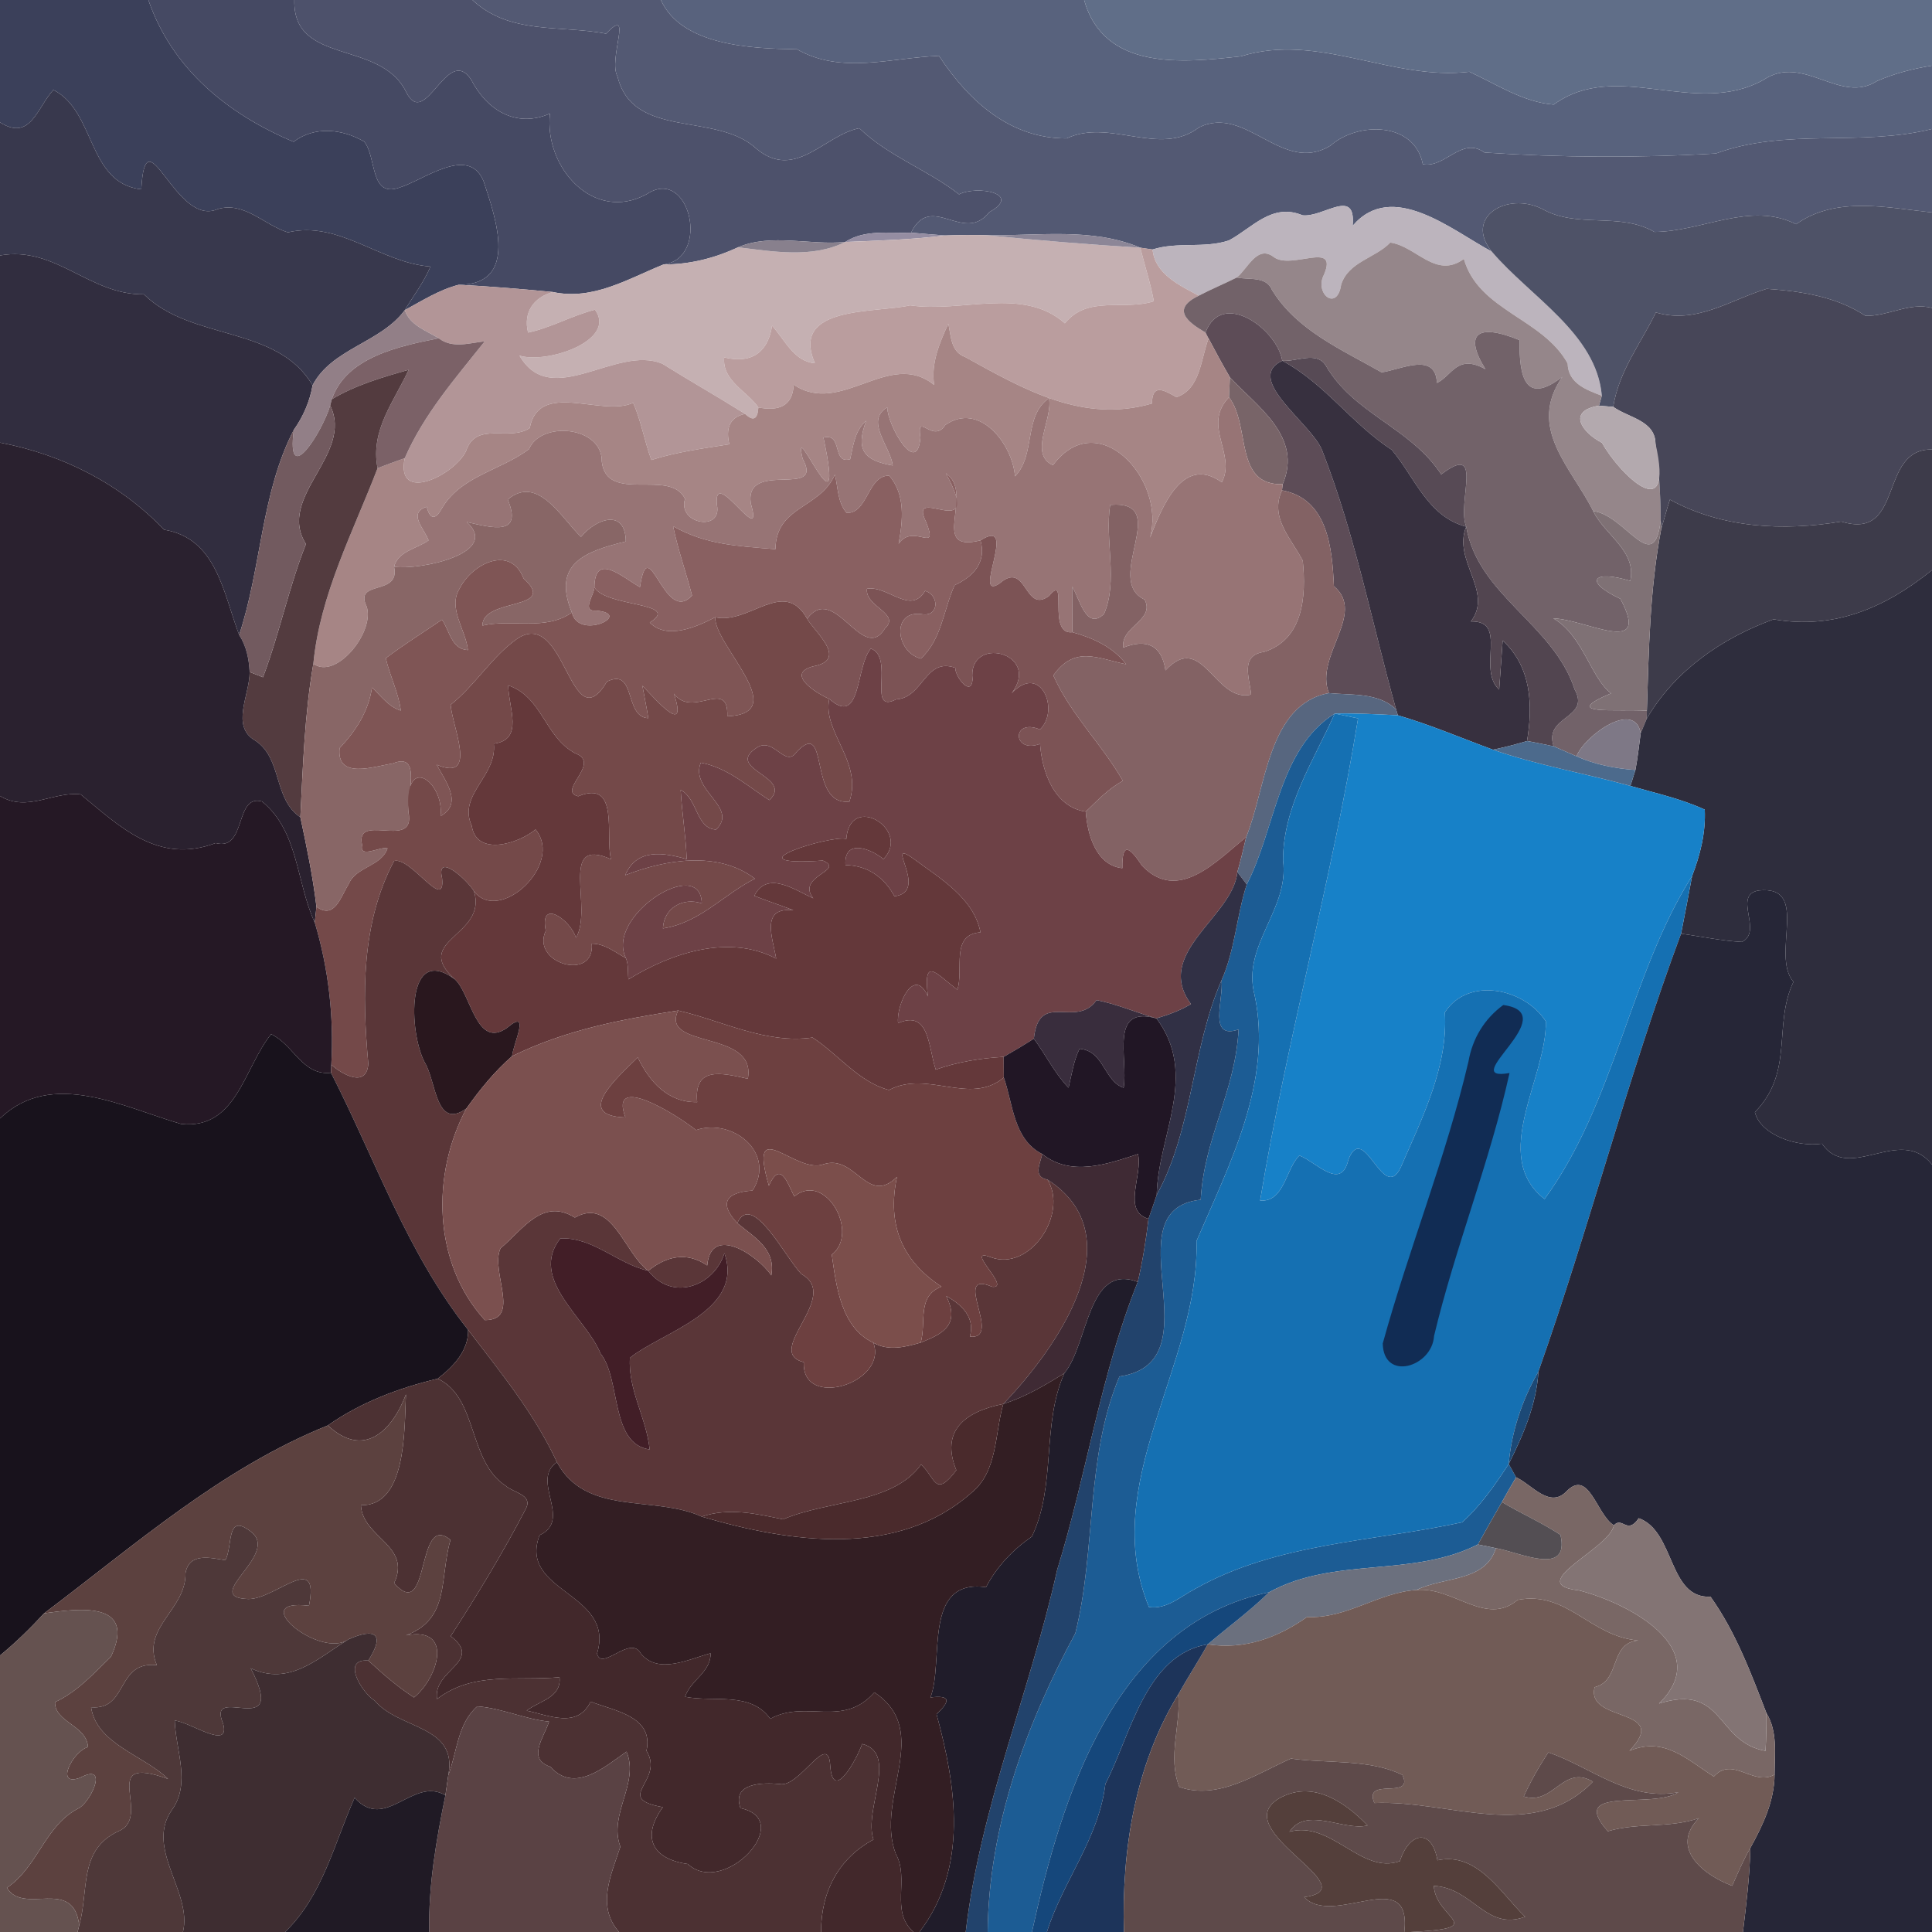
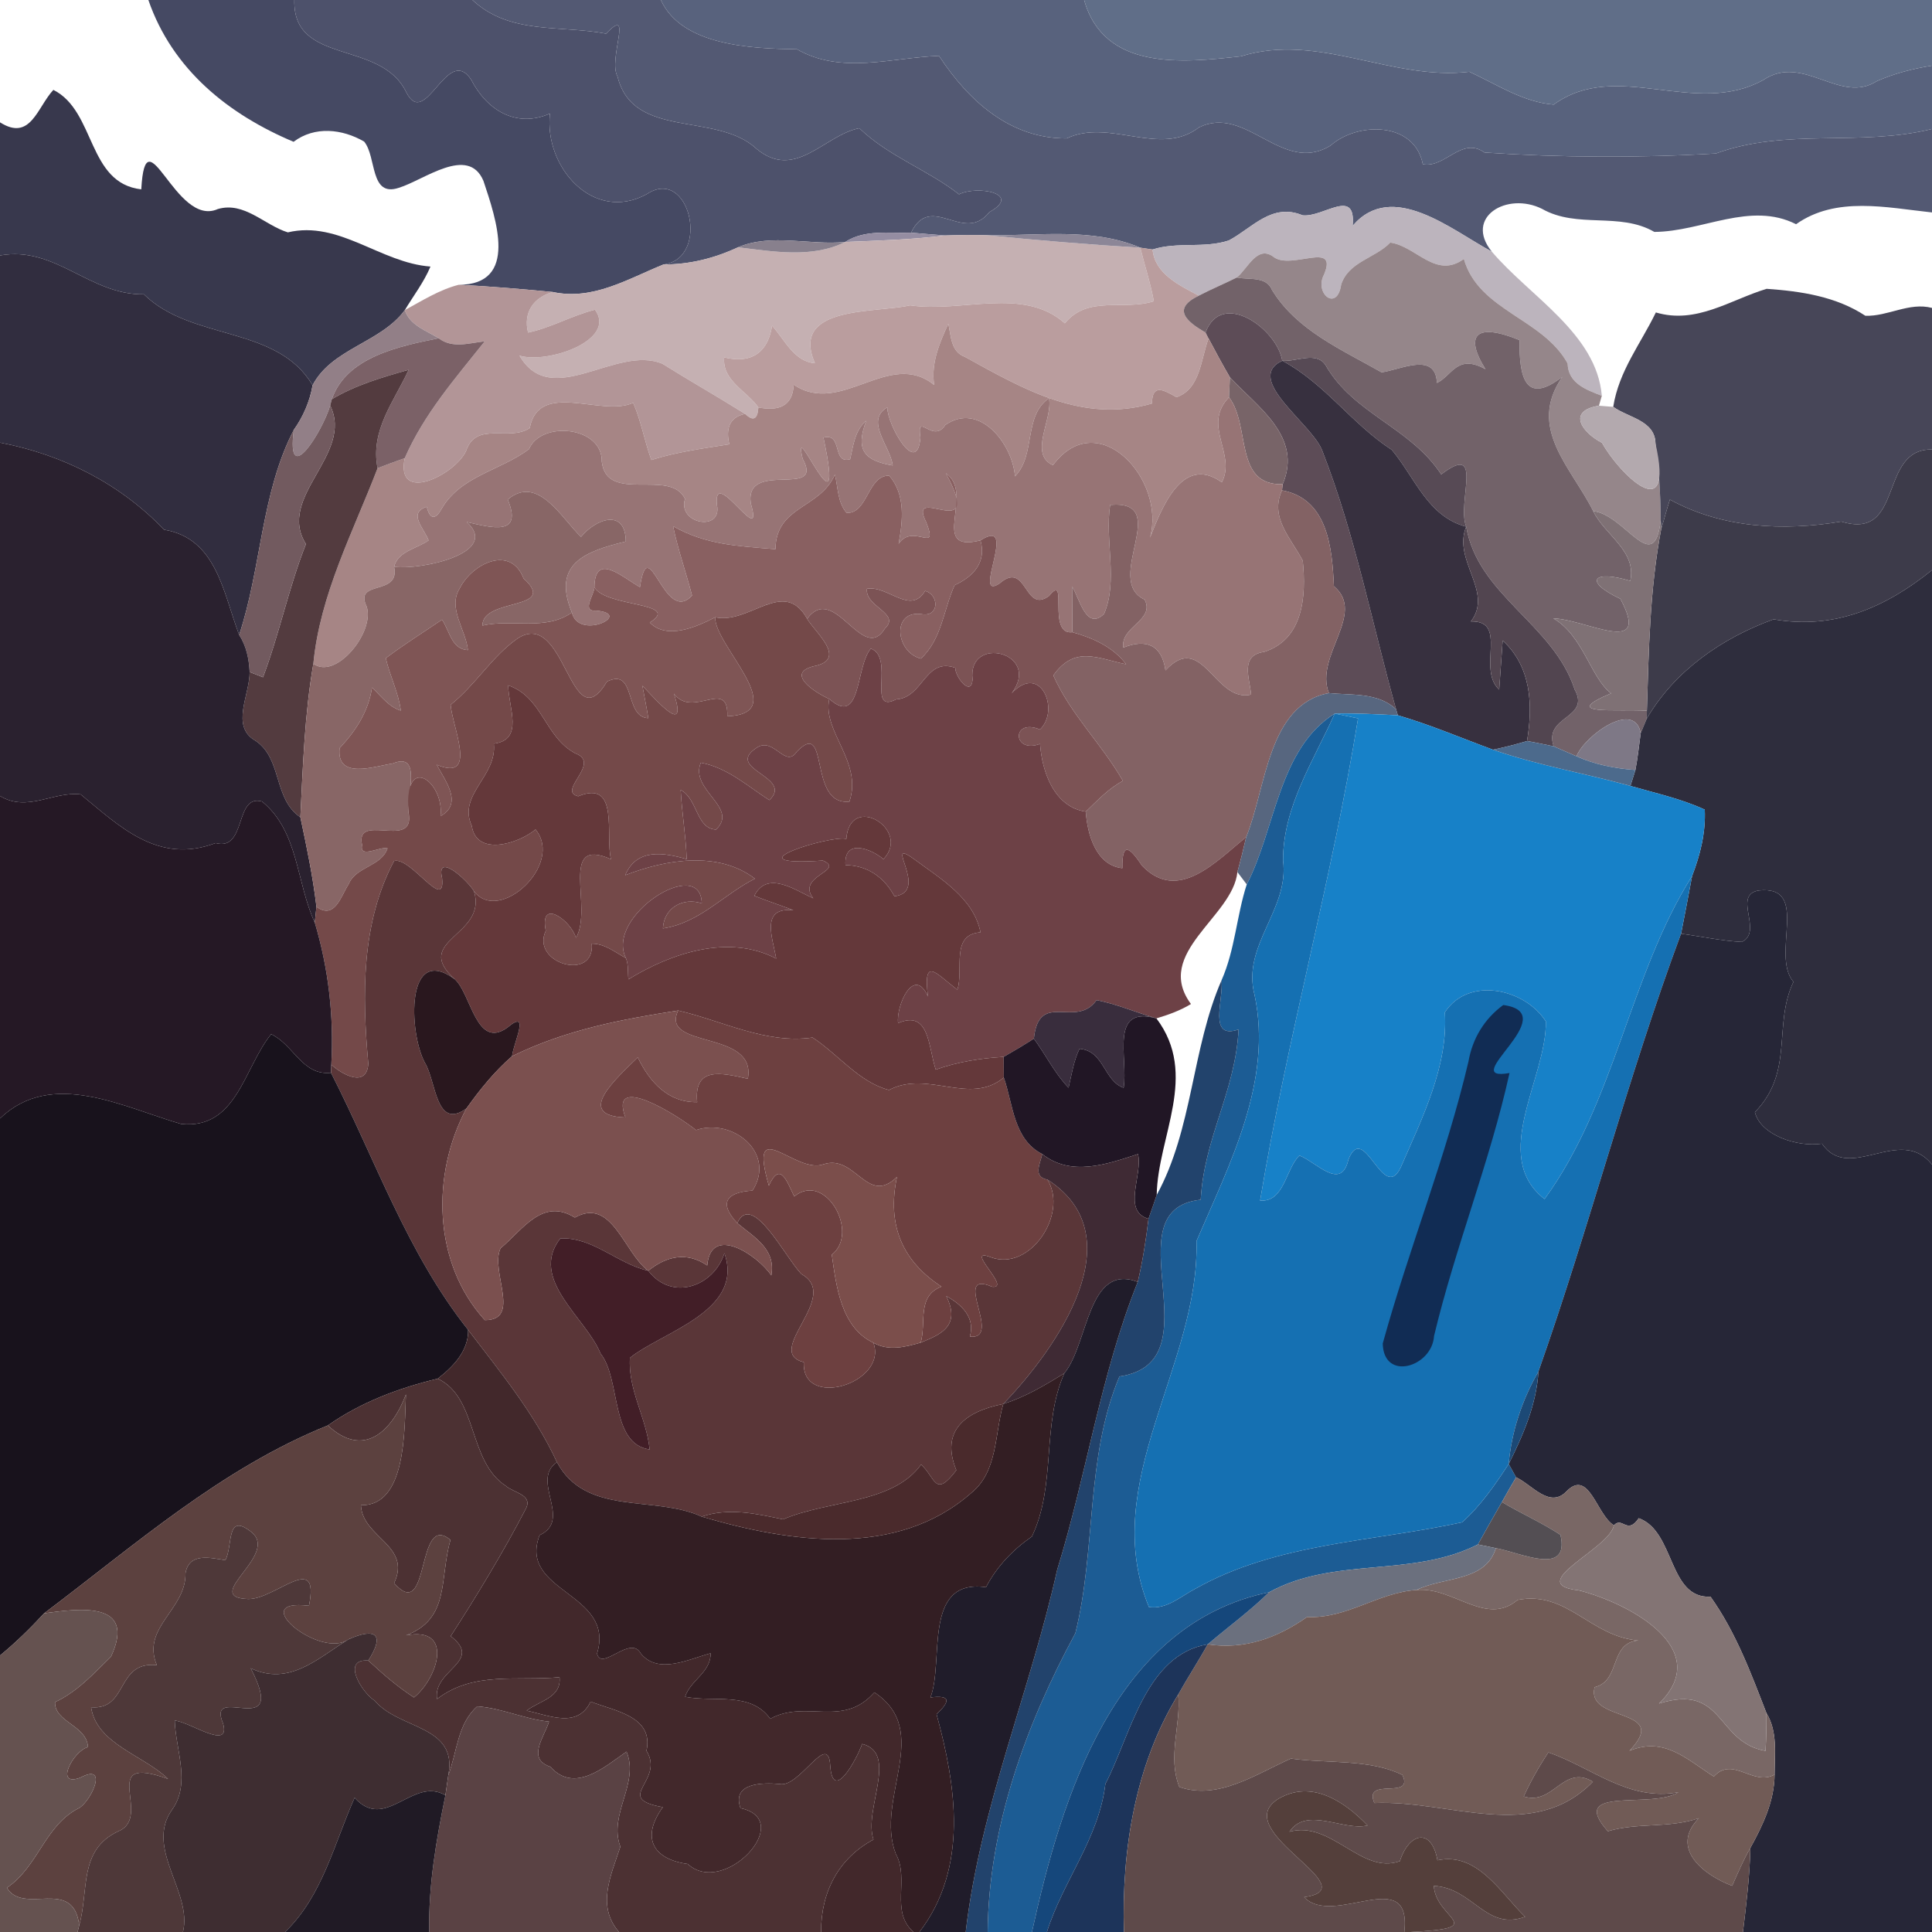
<svg xmlns="http://www.w3.org/2000/svg" width="256pt" height="256pt" viewBox="0 0 256 256" version="1.1">
-   <path fill="#3b405a" d=" M 0.00 0.00 L 19.66 0.00 C 22.85 9.25 30.32 15.18 38.90 18.79 C 41.70 16.67 45.36 17.08 48.25 18.76 C 49.93 20.79 48.97 26.19 52.86 24.88 C 56.16 23.88 62.04 19.19 64.06 23.97 C 65.73 28.99 68.78 37.73 60.76 37.74 C 58.20 38.40 55.95 39.84 53.64 41.09 C 54.79 39.18 56.17 37.39 57.04 35.32 C 50.40 34.83 44.94 29.18 38.14 30.79 C 35.01 29.82 32.38 26.67 28.86 27.70 C 23.23 30.22 19.30 14.62 18.72 25.09 C 11.54 24.27 12.70 14.73 7.07 11.91 C 4.92 14.24 4.05 18.78 0.00 16.21 L 0.00 0.00 Z" />
  <path fill="#454963" d=" M 19.66 0.00 L 39.00 0.00 C 38.80 8.72 50.42 5.20 53.82 12.20 C 56.38 17.31 59.21 5.86 62.40 10.50 C 64.48 14.58 68.37 17.02 72.87 15.05 C 72.07 22.15 78.64 29.58 85.69 25.73 C 91.40 21.93 94.19 34.23 87.93 35.04 C 83.21 36.94 78.58 39.85 73.24 38.69 C 69.08 38.30 64.93 37.93 60.76 37.74 C 68.78 37.73 65.73 28.99 64.06 23.97 C 62.04 19.19 56.16 23.88 52.86 24.88 C 48.97 26.19 49.93 20.79 48.25 18.76 C 45.36 17.08 41.70 16.67 38.90 18.79 C 30.32 15.18 22.85 9.25 19.66 0.00 Z" />
  <path fill="#4d516b" d=" M 39.00 0.00 L 62.60 0.00 C 67.54 4.62 74.21 3.30 80.31 4.46 C 84.00 0.58 80.53 7.87 81.82 10.12 C 83.88 18.56 94.95 14.75 100.27 19.74 C 105.41 23.98 109.25 17.87 113.87 16.99 C 117.72 20.71 122.94 22.51 127.08 25.75 C 129.47 24.53 135.52 25.64 131.09 28.11 C 127.70 32.42 123.37 25.38 120.72 30.83 C 117.76 30.94 114.60 30.38 112.00 32.06 C 107.32 32.54 102.25 30.88 97.78 32.77 C 94.68 34.22 91.39 35.05 87.93 35.04 C 94.19 34.23 91.40 21.93 85.69 25.73 C 78.64 29.58 72.07 22.15 72.87 15.05 C 68.37 17.02 64.48 14.58 62.40 10.50 C 59.21 5.86 56.38 17.31 53.82 12.20 C 50.42 5.20 38.80 8.72 39.00 0.00 Z" />
  <path fill="#535973" d=" M 62.60 0.00 L 87.57 0.00 C 90.33 6.09 99.67 6.44 105.61 6.53 C 111.49 9.90 118.10 7.64 124.42 7.40 C 128.48 13.57 133.98 18.37 141.34 18.34 C 147.02 15.63 153.69 20.87 158.87 16.88 C 165.13 13.80 169.90 23.21 176.30 19.29 C 179.93 16.09 187.45 16.12 188.53 21.76 C 191.50 22.32 193.66 18.03 196.71 20.21 C 206.81 20.89 217.18 20.94 227.36 20.34 C 236.71 16.92 246.42 19.46 256.00 17.09 L 256.00 28.15 C 250.00 27.51 243.28 25.96 237.99 29.71 C 231.93 26.64 225.54 30.70 219.21 30.73 C 214.58 28.05 209.01 30.34 204.32 27.67 C 199.68 25.37 193.97 28.77 197.67 33.34 C 192.31 30.46 184.46 23.81 179.23 29.92 C 179.71 24.75 175.37 28.83 172.60 28.53 C 168.52 26.83 165.92 30.23 162.83 31.86 C 159.55 32.95 156.02 32.00 152.72 33.06 C 152.32 33.00 151.50 32.88 151.09 32.82 C 144.69 30.11 137.52 31.28 130.78 31.17 C 128.93 31.11 127.08 31.14 125.23 31.20 C 123.73 31.09 122.22 30.96 120.72 30.83 C 123.37 25.38 127.70 32.42 131.09 28.11 C 135.52 25.64 129.47 24.53 127.08 25.75 C 122.94 22.51 117.72 20.71 113.87 16.99 C 109.25 17.87 105.41 23.98 100.27 19.74 C 94.95 14.75 83.88 18.56 81.82 10.12 C 80.53 7.87 84.00 0.58 80.31 4.46 C 74.21 3.30 67.54 4.62 62.60 0.00 Z" />
  <path fill="#58627d" d=" M 87.57 0.00 L 143.65 0.00 C 146.30 9.40 156.70 8.33 164.44 7.46 C 174.64 4.27 184.47 10.74 194.70 9.51 C 198.32 11.17 201.80 13.53 205.87 13.86 C 214.25 7.77 224.56 15.63 233.66 10.59 C 238.96 7.05 243.81 13.90 248.71 10.74 C 251.03 9.73 253.49 9.09 256.00 8.70 L 256.00 17.09 C 246.42 19.46 236.71 16.92 227.36 20.34 C 217.18 20.94 206.81 20.89 196.71 20.21 C 193.66 18.03 191.50 22.32 188.53 21.76 C 187.45 16.12 179.93 16.09 176.30 19.29 C 169.90 23.21 165.13 13.80 158.87 16.88 C 153.69 20.87 147.02 15.63 141.34 18.34 C 133.98 18.37 128.48 13.57 124.42 7.40 C 118.10 7.64 111.49 9.90 105.61 6.53 C 99.67 6.44 90.33 6.09 87.57 0.00 Z" />
  <path fill="#606e88" d=" M 143.65 0.00 L 256.00 0.00 L 256.00 8.70 C 253.49 9.09 251.03 9.73 248.71 10.74 C 243.81 13.90 238.96 7.05 233.66 10.59 C 224.56 15.63 214.25 7.77 205.87 13.86 C 201.80 13.53 198.32 11.17 194.70 9.51 C 184.47 10.74 174.64 4.27 164.44 7.46 C 156.70 8.33 146.30 9.40 143.65 0.00 Z" />
  <path fill="#38384d" d=" M 0.00 16.21 C 4.05 18.78 4.92 14.24 7.07 11.91 C 12.70 14.73 11.54 24.27 18.72 25.09 C 19.30 14.62 23.23 30.22 28.86 27.70 C 32.38 26.67 35.01 29.82 38.14 30.79 C 44.94 29.18 50.40 34.83 57.04 35.32 C 56.17 37.39 54.79 39.18 53.64 41.09 C 50.44 45.44 43.97 46.16 41.42 51.05 C 36.69 43.06 25.39 45.22 19.07 39.00 C 11.88 39.12 7.35 32.53 0.00 33.85 L 0.00 16.21 Z" />
  <path fill="#bcb4bd" d=" M 172.60 28.53 C 175.37 28.83 179.71 24.75 179.23 29.92 C 184.46 23.81 192.31 30.46 197.67 33.34 C 202.75 39.32 211.55 44.20 212.25 52.44 C 210.15 51.64 207.79 50.78 207.72 48.16 C 204.42 42.16 195.93 41.18 193.97 34.31 C 190.26 37.03 187.67 32.63 184.22 32.14 C 182.20 34.23 178.69 34.67 177.71 37.71 C 177.19 41.36 174.10 38.91 175.44 36.38 C 177.36 31.84 171.17 35.77 168.82 34.09 C 166.61 32.36 165.37 35.55 163.89 36.77 C 162.22 37.60 160.50 38.32 158.84 39.18 C 156.29 37.80 153.04 36.33 152.72 33.06 C 156.02 32.00 159.55 32.95 162.83 31.86 C 165.92 30.23 168.52 26.83 172.60 28.53 Z" />
-   <path fill="#4e5267" d=" M 197.67 33.34 C 193.97 28.77 199.68 25.37 204.32 27.67 C 209.01 30.34 214.58 28.05 219.21 30.73 C 225.54 30.70 231.93 26.64 237.99 29.71 C 243.28 25.96 250.00 27.51 256.00 28.15 L 256.00 40.80 C 252.95 40.01 250.15 41.95 247.17 41.84 C 243.28 39.28 238.65 38.59 234.09 38.27 C 229.26 39.73 224.77 43.00 219.41 41.40 C 217.38 45.59 214.52 49.13 213.76 53.91 C 213.28 53.88 212.34 53.80 211.87 53.76 C 211.96 53.43 212.15 52.77 212.25 52.44 C 211.55 44.20 202.75 39.32 197.67 33.34 Z" />
  <path fill="#958da2" d=" M 112.00 32.06 C 114.60 30.38 117.76 30.94 120.72 30.83 C 122.22 30.96 123.73 31.09 125.23 31.20 C 120.84 31.76 116.42 31.88 112.00 32.06 Z" />
  <path fill="#c5b0b2" d=" M 125.23 31.20 C 127.08 31.14 128.93 31.11 130.78 31.17 C 137.53 31.85 144.31 32.41 151.09 32.82 C 151.68 35.19 152.45 37.51 152.89 39.92 C 148.86 41.20 144.16 39.08 141.10 42.84 C 135.59 37.93 127.43 41.48 120.60 40.46 C 116.00 41.52 104.64 40.44 107.98 48.13 C 105.19 47.90 103.98 44.99 102.30 43.16 C 101.83 46.28 99.98 48.32 95.96 47.36 C 95.66 50.44 98.95 51.80 100.49 53.99 C 100.39 55.58 99.80 55.87 98.73 54.84 C 95.11 52.58 91.39 50.46 87.77 48.20 C 81.65 45.63 73.05 54.40 68.83 47.12 C 72.53 48.26 81.79 45.10 78.84 41.04 C 75.80 41.80 73.04 43.42 69.97 44.07 C 69.31 41.39 70.69 39.43 73.24 38.69 C 78.58 39.85 83.21 36.94 87.93 35.04 C 91.39 35.05 94.68 34.22 97.78 32.77 C 102.46 33.32 107.59 34.26 112.00 32.06 C 116.42 31.88 120.84 31.76 125.23 31.20 Z" />
  <path fill="#8c8697" d=" M 130.78 31.17 C 137.52 31.28 144.69 30.11 151.09 32.82 C 144.31 32.41 137.53 31.85 130.78 31.17 Z" />
  <path fill="#88808d" d=" M 97.78 32.77 C 102.25 30.88 107.32 32.54 112.00 32.06 C 107.59 34.26 102.46 33.32 97.78 32.77 Z" />
  <path fill="#95868a" d=" M 177.71 37.71 C 178.69 34.67 182.20 34.23 184.22 32.14 C 187.67 32.63 190.26 37.03 193.97 34.31 C 195.93 41.18 204.42 42.16 207.72 48.16 C 207.79 50.78 210.15 51.64 212.25 52.44 C 212.15 52.77 211.96 53.43 211.87 53.76 C 207.60 54.45 209.60 57.29 212.28 58.68 C 214.45 62.64 221.96 70.18 219.36 58.76 C 219.82 62.13 220.03 65.53 220.05 68.93 C 219.19 76.57 215.33 68.17 211.11 67.73 C 208.19 61.89 202.31 56.74 207.02 49.93 C 202.02 53.81 201.29 49.79 201.35 45.07 C 195.62 42.72 193.98 44.33 196.83 48.92 C 193.08 46.84 192.43 49.77 190.40 50.75 C 190.22 46.57 185.66 48.97 183.07 49.34 C 177.84 46.35 171.84 43.80 168.55 38.43 C 167.78 36.55 165.49 37.12 163.89 36.77 C 165.37 35.55 166.61 32.36 168.82 34.09 C 171.17 35.77 177.36 31.84 175.44 36.38 C 174.10 38.91 177.19 41.36 177.71 37.71 Z" />
  <path fill="#ba9d9e" d=" M 151.09 32.82 C 151.50 32.88 152.32 33.00 152.72 33.06 C 153.04 36.33 156.29 37.80 158.84 39.18 C 155.30 40.89 157.11 42.56 159.74 44.06 L 160.14 44.85 C 159.12 47.55 159.06 51.56 155.89 52.63 C 154.23 51.69 152.67 50.76 152.64 53.47 C 143.50 56.11 135.78 51.66 127.86 47.29 C 125.99 46.61 126.02 44.56 125.66 42.90 C 124.48 45.46 123.35 48.12 123.78 51.01 C 117.83 46.18 111.45 55.22 105.17 50.97 C 105.04 53.86 103.14 54.50 100.49 53.99 C 98.95 51.80 95.66 50.44 95.96 47.36 C 99.98 48.32 101.83 46.28 102.30 43.16 C 103.98 44.99 105.19 47.90 107.98 48.13 C 104.64 40.44 116.00 41.52 120.60 40.46 C 127.43 41.48 135.59 37.93 141.10 42.84 C 144.16 39.08 148.86 41.20 152.89 39.92 C 152.45 37.51 151.68 35.19 151.09 32.82 Z" />
  <path fill="#312d3f" d=" M 0.00 33.85 C 7.35 32.53 11.88 39.12 19.07 39.00 C 25.39 45.22 36.69 43.06 41.42 51.05 C 41.05 53.19 40.19 55.18 38.93 56.96 C 34.59 65.34 34.64 75.23 31.69 84.13 C 29.58 78.58 28.72 71.35 21.75 70.19 C 15.89 64.09 8.35 60.25 0.00 58.65 L 0.00 33.85 Z" />
  <path fill="#726269" d=" M 158.84 39.18 C 160.50 38.32 162.22 37.60 163.89 36.77 C 165.49 37.12 167.78 36.55 168.55 38.43 C 171.84 43.80 177.84 46.35 183.07 49.34 C 185.66 48.97 190.22 46.57 190.40 50.75 C 192.43 49.77 193.08 46.84 196.83 48.92 C 193.98 44.33 195.62 42.72 201.35 45.07 C 201.29 49.79 202.02 53.81 207.02 49.93 C 202.31 56.74 208.19 61.89 211.11 67.73 C 212.65 70.91 216.89 72.99 216.02 76.97 C 211.15 75.48 209.71 76.99 214.71 79.35 C 218.92 87.20 210.05 82.03 205.82 81.94 C 209.75 84.16 210.79 89.86 213.48 91.87 C 206.51 94.81 214.12 93.93 218.22 94.17 L 218.20 95.23 C 218.00 95.71 217.60 96.67 217.40 97.15 C 216.59 92.70 210.00 97.45 208.89 100.21 C 207.88 99.76 206.88 99.33 205.87 98.89 C 204.49 94.81 210.81 95.25 208.65 91.36 C 205.81 82.65 195.85 78.93 194.28 69.79 C 193.00 66.56 196.75 58.45 190.97 62.86 C 186.83 56.57 179.37 54.89 175.64 48.38 C 174.40 46.50 171.78 47.96 169.91 47.80 C 169.23 43.61 161.89 38.28 159.74 44.06 C 157.11 42.56 155.30 40.89 158.84 39.18 Z" />
  <path fill="#b29597" d=" M 53.64 41.09 C 55.95 39.84 58.20 38.40 60.76 37.74 C 64.93 37.93 69.08 38.30 73.24 38.69 C 70.69 39.43 69.31 41.39 69.97 44.07 C 73.04 43.42 75.80 41.80 78.84 41.04 C 81.79 45.10 72.53 48.26 68.83 47.12 C 73.05 54.40 81.65 45.63 87.77 48.20 C 91.39 50.46 95.11 52.58 98.73 54.84 C 96.56 55.29 96.17 56.92 96.64 58.87 C 93.15 59.42 89.68 59.88 86.31 60.95 C 85.40 58.46 84.96 55.81 83.90 53.37 C 79.78 55.32 71.42 50.30 70.19 56.72 C 67.43 58.56 63.10 55.74 61.75 59.77 C 60.26 62.94 52.38 66.84 53.63 60.71 C 56.19 54.85 60.32 50.15 64.23 45.23 C 62.17 45.45 59.96 46.22 58.13 44.82 C 56.47 43.79 54.33 43.13 53.64 41.09 Z" />
  <path fill="#474658" d=" M 219.41 41.40 C 224.77 43.00 229.26 39.73 234.09 38.27 C 238.65 38.59 243.28 39.28 247.17 41.84 C 250.15 41.95 252.95 40.01 256.00 40.80 L 256.00 59.56 C 248.83 59.43 252.41 71.70 243.98 69.11 C 236.28 70.40 228.21 69.99 221.27 66.20 C 220.85 67.48 220.52 68.79 220.12 70.08 L 220.05 68.93 C 220.03 65.53 219.82 62.13 219.36 58.76 C 219.30 55.70 215.75 55.35 213.76 53.91 C 214.52 49.13 217.38 45.59 219.41 41.40 Z" />
  <path fill="#927f87" d=" M 41.42 51.05 C 43.97 46.16 50.44 45.44 53.64 41.09 C 54.33 43.13 56.47 43.79 58.13 44.82 C 52.95 45.87 45.91 47.27 43.97 52.90 L 43.75 53.73 C 42.77 57.10 37.89 64.96 38.93 56.96 C 40.19 55.18 41.05 53.19 41.42 51.05 Z" />
  <path fill="#5d4c57" d=" M 159.74 44.06 C 161.89 38.28 169.23 43.61 169.91 47.80 C 164.70 50.23 173.99 56.23 175.23 59.78 C 179.54 70.80 181.79 82.53 184.98 93.97 C 182.55 91.73 179.16 92.14 176.09 91.84 C 174.12 86.94 181.10 81.31 176.75 77.68 C 176.51 72.58 175.95 66.11 169.87 64.97 L 169.96 64.16 C 172.65 57.84 166.57 53.88 162.97 50.00 C 161.99 48.31 161.05 46.58 160.14 44.85 L 159.74 44.06 Z" />
  <path fill="#a68585" d=" M 123.78 51.01 C 123.35 48.12 124.48 45.46 125.66 42.90 C 126.02 44.56 125.99 46.61 127.86 47.29 C 135.78 51.66 143.50 56.11 152.64 53.47 C 152.67 50.76 154.23 51.69 155.89 52.63 C 159.06 51.56 159.12 47.55 160.14 44.85 C 161.05 46.58 161.99 48.31 162.97 50.00 C 162.94 50.66 162.88 51.98 162.85 52.64 C 159.23 56.40 163.86 60.11 161.90 63.91 C 156.65 60.13 153.91 67.38 152.38 71.25 C 154.54 63.55 145.49 53.63 139.52 61.64 C 136.26 60.15 139.53 55.56 139.00 52.76 C 135.57 55.14 137.29 60.26 134.49 63.12 C 134.17 58.83 129.78 53.16 125.26 56.31 C 123.60 58.90 121.41 54.38 121.96 57.98 C 121.53 63.28 117.57 56.32 117.57 53.98 C 114.54 55.74 118.01 59.18 118.29 61.68 C 114.55 61.03 113.30 59.67 114.78 55.75 C 113.26 57.04 113.07 59.03 112.65 60.85 C 110.21 61.55 111.72 57.30 109.11 57.98 C 112.23 72.61 104.83 54.31 106.35 60.78 C 109.32 66.18 98.65 60.81 99.48 66.70 C 101.37 73.15 94.41 61.38 95.00 66.93 C 95.72 70.51 89.73 69.43 90.77 66.10 C 88.81 62.00 80.40 66.81 79.74 61.17 C 79.85 56.46 71.66 55.72 70.10 59.51 C 66.27 62.38 61.00 63.06 58.49 67.46 C 57.67 68.91 56.98 68.84 56.54 67.15 C 53.98 67.98 56.21 70.04 56.79 71.60 C 55.27 72.70 52.69 73.04 52.22 75.11 C 53.07 79.04 46.85 76.76 48.58 80.36 C 49.72 83.69 44.54 90.15 41.52 87.95 C 42.40 78.76 46.78 70.52 50.03 62.04 C 51.22 61.57 52.42 61.14 53.63 60.71 C 52.38 66.84 60.26 62.94 61.75 59.77 C 63.10 55.74 67.43 58.56 70.19 56.72 C 71.42 50.30 79.78 55.32 83.90 53.37 C 84.96 55.81 85.40 58.46 86.31 60.95 C 89.68 59.88 93.15 59.42 96.64 58.87 C 96.17 56.92 96.56 55.29 98.73 54.84 C 99.80 55.87 100.39 55.58 100.49 53.99 C 103.14 54.50 105.04 53.86 105.17 50.97 C 111.45 55.22 117.83 46.18 123.78 51.01 Z" />
  <path fill="#7b6167" d=" M 43.97 52.90 C 45.91 47.27 52.95 45.87 58.13 44.82 C 59.96 46.22 62.17 45.45 64.23 45.23 C 60.32 50.15 56.19 54.85 53.63 60.71 C 52.42 61.14 51.22 61.57 50.03 62.04 C 49.04 57.00 52.23 53.19 54.15 49.00 C 50.66 49.99 47.11 51.02 43.97 52.90 Z" />
-   <path fill="#574a55" d=" M 169.91 47.80 C 171.78 47.96 174.40 46.50 175.64 48.38 C 179.37 54.89 186.83 56.57 190.97 62.86 C 196.75 58.45 193.00 66.56 194.28 69.79 C 189.17 68.45 187.49 63.26 184.42 59.61 C 179.14 56.19 175.55 50.81 169.91 47.80 Z" />
+   <path fill="#574a55" d=" M 169.91 47.80 C 171.78 47.96 174.40 46.50 175.64 48.38 C 179.37 54.89 186.83 56.57 190.97 62.86 C 196.75 58.45 193.00 66.56 194.28 69.79 C 189.17 68.45 187.49 63.26 184.42 59.61 C 179.14 56.19 175.55 50.81 169.91 47.80 " />
  <path fill="#37303f" d=" M 175.23 59.78 C 173.99 56.23 164.70 50.23 169.91 47.80 C 175.55 50.81 179.14 56.19 184.42 59.61 C 187.49 63.26 189.17 68.45 194.28 69.79 C 192.44 74.28 197.94 78.38 194.90 82.35 C 199.90 82.20 195.68 88.67 198.65 91.38 C 198.76 89.75 198.99 86.50 199.11 84.87 C 202.91 88.36 203.14 93.41 202.34 98.19 C 200.86 98.64 199.35 99.02 197.83 99.34 C 193.64 97.80 189.52 96.03 185.22 94.78 L 184.98 93.97 C 181.79 82.53 179.54 70.80 175.23 59.78 Z" />
  <path fill="#533b3f" d=" M 43.97 52.90 C 47.11 51.02 50.66 49.99 54.15 49.00 C 52.23 53.19 49.04 57.00 50.03 62.04 C 46.78 70.52 42.40 78.76 41.52 87.95 C 40.36 94.67 40.14 101.49 39.80 108.29 C 36.19 105.85 37.42 100.53 33.85 98.15 C 30.50 96.26 33.11 92.06 33.08 89.04 C 33.52 89.22 34.41 89.57 34.85 89.74 C 37.04 83.95 38.26 77.84 40.54 72.09 C 36.57 65.81 46.93 60.25 43.75 53.73 L 43.97 52.90 Z" />
  <path fill="#786468" d=" M 162.97 50.00 C 166.57 53.88 172.65 57.84 169.96 64.16 C 163.46 64.35 165.76 56.44 162.85 52.64 C 162.88 51.98 162.94 50.66 162.97 50.00 Z" />
  <path fill="#977475" d=" M 134.49 63.12 C 137.29 60.26 135.57 55.14 139.00 52.76 C 139.53 55.56 136.26 60.15 139.52 61.64 C 145.49 53.63 154.54 63.55 152.38 71.25 C 153.91 67.38 156.65 60.13 161.90 63.91 C 163.86 60.11 159.23 56.40 162.85 52.64 C 165.76 56.44 163.46 64.35 169.96 64.16 L 169.87 64.97 C 168.20 68.57 171.07 71.32 172.62 74.29 C 173.11 79.04 172.68 84.73 167.50 86.38 C 164.28 86.83 165.57 89.80 165.78 92.04 C 160.96 93.18 159.33 83.52 154.43 88.83 C 153.95 85.45 151.88 84.60 148.84 85.81 C 148.44 83.01 153.09 82.19 151.67 79.45 C 146.08 76.86 155.50 66.20 147.10 66.90 C 146.37 71.56 148.18 77.01 146.29 81.35 C 143.91 83.63 143.05 79.26 142.06 77.73 C 142.07 79.24 142.09 82.26 142.10 83.77 C 138.66 84.23 141.65 75.72 139.01 78.96 C 135.67 81.44 136.11 74.12 132.42 77.33 C 128.69 79.77 135.09 68.32 129.92 71.60 C 122.96 73.37 129.27 65.38 125.33 62.71 C 130.61 72.42 120.10 63.86 122.71 69.16 C 124.47 73.58 121.01 69.20 119.07 72.06 C 119.63 69.02 120.01 65.57 117.83 63.03 C 114.96 62.94 115.01 68.09 112.18 67.96 C 110.97 66.55 111.05 64.60 110.63 62.88 C 108.65 67.46 102.83 66.98 102.75 72.77 C 97.82 72.36 93.59 72.21 89.19 69.73 C 89.83 72.84 90.91 75.84 91.70 78.91 C 87.98 82.96 85.94 70.01 84.80 77.80 C 82.46 76.48 78.81 73.08 78.76 77.82 C 78.77 78.80 76.95 81.09 79.02 80.91 C 84.02 81.36 76.65 84.93 75.78 81.16 C 73.10 74.67 77.59 73.04 82.92 71.75 C 82.88 67.31 78.93 68.74 76.99 71.14 C 74.45 68.73 71.27 62.81 67.28 66.19 C 69.28 71.04 65.29 69.96 61.85 69.17 C 66.37 73.31 55.81 75.55 52.22 75.11 C 52.69 73.04 55.27 72.70 56.79 71.60 C 56.21 70.04 53.98 67.98 56.54 67.15 C 56.98 68.84 57.67 68.91 58.49 67.46 C 61.00 63.06 66.27 62.38 70.10 59.51 C 71.66 55.72 79.85 56.46 79.74 61.17 C 80.40 66.81 88.81 62.00 90.77 66.10 C 89.73 69.43 95.72 70.51 95.00 66.93 C 94.41 61.38 101.37 73.15 99.48 66.70 C 98.65 60.81 109.32 66.18 106.35 60.78 C 104.83 54.31 112.23 72.61 109.11 57.98 C 111.72 57.30 110.21 61.55 112.65 60.85 C 113.07 59.03 113.26 57.04 114.78 55.75 C 113.30 59.67 114.55 61.03 118.29 61.68 C 118.01 59.18 114.54 55.74 117.57 53.98 C 117.57 56.32 121.53 63.28 121.96 57.98 C 121.41 54.38 123.60 58.90 125.26 56.31 C 129.78 53.16 134.17 58.83 134.49 63.12 Z" />
  <path fill="#725a5f" d=" M 38.93 56.96 C 37.89 64.96 42.77 57.10 43.75 53.73 C 46.93 60.25 36.57 65.81 40.54 72.09 C 38.26 77.84 37.04 83.95 34.85 89.74 C 34.41 89.57 33.52 89.22 33.08 89.04 C 32.99 87.31 32.65 85.60 31.69 84.13 C 34.64 75.23 34.59 65.34 38.93 56.96 Z" />
  <path fill="#b3a9ae" d=" M 212.28 58.68 C 209.60 57.29 207.60 54.45 211.87 53.76 C 212.34 53.80 213.28 53.88 213.76 53.91 C 215.75 55.35 219.30 55.70 219.36 58.76 C 221.96 70.18 214.45 62.64 212.28 58.68 Z" />
  <path fill="#2a212f" d=" M 0.00 58.65 C 8.35 60.25 15.89 64.09 21.75 70.19 C 28.72 71.35 29.58 78.58 31.69 84.13 C 32.65 85.60 32.99 87.31 33.08 89.04 C 33.11 92.06 30.50 96.26 33.85 98.15 C 37.42 100.53 36.19 105.85 39.80 108.29 C 40.64 112.22 41.46 116.16 41.93 120.15 C 41.87 120.68 41.76 121.72 41.71 122.24 C 39.24 116.92 39.58 110.15 34.72 106.20 C 31.04 105.16 32.72 112.83 28.57 111.71 C 20.94 114.59 15.85 109.49 10.69 105.26 C 7.08 104.83 3.63 107.67 0.00 105.47 L 0.00 58.65 Z" />
  <path fill="#3d3b4a" d=" M 243.98 69.11 C 252.41 71.70 248.83 59.43 256.00 59.56 L 256.00 75.54 C 249.90 80.45 243.12 83.48 235.01 82.06 C 228.23 84.52 221.94 88.82 218.20 95.23 L 218.22 94.17 C 218.47 86.12 218.61 78.02 220.12 70.08 C 220.52 68.79 220.85 67.48 221.27 66.20 C 228.21 69.99 236.28 70.40 243.98 69.11 Z" />
  <path fill="#896061" d=" M 102.75 72.77 C 102.83 66.98 108.65 67.46 110.63 62.88 C 111.05 64.60 110.97 66.55 112.18 67.96 C 115.01 68.09 114.96 62.94 117.83 63.03 C 120.01 65.57 119.63 69.02 119.07 72.06 C 121.01 69.20 124.47 73.58 122.71 69.16 C 120.10 63.86 130.61 72.42 125.33 62.71 C 129.27 65.38 122.96 73.37 129.92 71.60 C 130.74 74.54 128.95 76.40 126.49 77.54 C 125.02 80.80 124.79 84.71 122.02 87.27 C 118.60 86.38 118.10 80.68 122.27 81.40 C 124.48 81.67 124.42 78.79 122.58 78.30 C 120.63 81.55 117.69 77.56 114.88 78.01 C 114.56 80.39 119.38 81.26 117.27 83.26 C 114.30 88.11 110.59 77.08 106.95 81.99 C 103.88 76.47 99.31 82.79 94.77 81.79 C 92.29 83.08 88.36 84.81 86.10 82.49 C 90.38 79.77 80.31 80.49 78.76 77.82 C 78.81 73.08 82.46 76.48 84.80 77.80 C 85.94 70.01 87.98 82.96 91.70 78.91 C 90.91 75.84 89.83 72.84 89.19 69.73 C 93.59 72.21 97.82 72.36 102.75 72.77 Z" />
  <path fill="#886666" d=" M 67.28 66.19 C 71.27 62.81 74.45 68.73 76.99 71.14 C 78.93 68.74 82.88 67.31 82.92 71.75 C 77.59 73.04 73.10 74.67 75.78 81.16 C 72.24 83.64 67.88 81.98 63.92 82.89 C 63.93 79.14 74.11 80.94 69.38 76.65 C 67.63 72.12 62.52 74.72 60.91 77.97 C 59.28 80.58 61.73 83.44 62.00 86.14 C 59.82 86.03 59.58 83.58 58.57 82.11 C 56.08 83.80 53.52 85.40 51.12 87.21 C 51.65 89.56 52.80 91.74 53.11 94.16 C 51.47 93.64 50.49 92.21 49.29 91.10 C 48.83 94.28 47.14 96.84 45.00 99.13 C 44.55 103.36 49.59 101.54 52.03 101.17 C 56.10 99.52 53.70 105.67 54.20 108.16 C 54.59 112.37 47.00 107.69 47.98 111.97 C 47.57 113.84 50.37 112.11 51.35 112.41 C 50.50 114.85 47.17 114.81 46.20 117.15 C 45.15 118.79 44.36 121.90 41.93 120.15 C 41.46 116.16 40.64 112.22 39.80 108.29 C 40.14 101.49 40.36 94.67 41.52 87.95 C 44.54 90.15 49.72 83.69 48.58 80.36 C 46.85 76.76 53.07 79.04 52.22 75.11 C 55.81 75.55 66.37 73.31 61.85 69.17 C 65.29 69.96 69.28 71.04 67.28 66.19 Z" />
  <path fill="#836264" d=" M 169.87 64.97 C 175.95 66.11 176.51 72.58 176.75 77.68 C 181.10 81.31 174.12 86.94 176.09 91.84 C 167.97 93.33 167.77 104.49 165.12 110.93 C 161.23 114.03 156.13 119.74 151.32 114.70 C 149.75 112.35 148.66 111.36 148.72 115.04 C 145.21 114.66 144.08 110.54 143.87 107.55 C 145.41 106.07 146.88 104.49 148.79 103.47 C 145.91 98.46 141.92 94.76 139.57 89.50 C 142.42 85.49 145.39 87.23 149.22 88.02 C 147.50 85.72 144.79 84.52 142.10 83.77 C 142.09 82.26 142.07 79.24 142.06 77.73 C 143.05 79.26 143.91 83.63 146.29 81.35 C 148.18 77.01 146.37 71.56 147.10 66.90 C 155.50 66.20 146.08 76.86 151.67 79.45 C 153.09 82.19 148.44 83.01 148.84 85.81 C 151.88 84.60 153.95 85.45 154.43 88.83 C 159.33 83.52 160.96 93.18 165.78 92.04 C 165.57 89.80 164.28 86.83 167.50 86.38 C 172.68 84.73 173.11 79.04 172.62 74.29 C 171.07 71.32 168.20 68.57 169.87 64.97 Z" />
  <path fill="#7f7175" d=" M 211.11 67.73 C 215.33 68.17 219.19 76.57 220.05 68.93 L 220.12 70.08 C 218.61 78.02 218.47 86.12 218.22 94.17 C 214.12 93.93 206.51 94.81 213.48 91.87 C 210.79 89.86 209.75 84.16 205.82 81.94 C 210.05 82.03 218.92 87.20 214.71 79.35 C 209.71 76.99 211.15 75.48 216.02 76.97 C 216.89 72.99 212.65 70.91 211.11 67.73 Z" />
  <path fill="#524550" d=" M 194.28 69.79 C 195.85 78.93 205.81 82.65 208.65 91.36 C 210.81 95.25 204.49 94.81 205.87 98.89 C 204.69 98.66 203.52 98.39 202.34 98.19 C 203.14 93.41 202.91 88.36 199.11 84.87 C 198.99 86.50 198.76 89.75 198.65 91.38 C 195.68 88.67 199.90 82.20 194.90 82.35 C 197.94 78.38 192.44 74.28 194.28 69.79 Z" />
  <path fill="#7c5355" d=" M 129.92 71.60 C 135.09 68.32 128.69 79.77 132.42 77.33 C 136.11 74.12 135.67 81.44 139.01 78.96 C 141.65 75.72 138.66 84.23 142.10 83.77 C 144.79 84.52 147.50 85.72 149.22 88.02 C 145.39 87.23 142.42 85.49 139.57 89.50 C 141.92 94.76 145.91 98.46 148.79 103.47 C 146.88 104.49 145.41 106.07 143.87 107.55 C 139.66 106.92 138.07 102.23 137.81 98.57 C 134.14 99.93 134.01 95.09 137.80 96.66 C 140.48 94.12 137.90 87.75 134.06 91.86 C 138.09 86.42 128.12 84.05 128.87 90.06 C 128.67 92.42 126.54 89.65 126.58 88.49 C 122.55 87.07 122.37 92.46 118.74 92.67 C 114.80 94.70 118.60 87.09 115.39 85.94 C 113.34 88.35 114.17 96.39 109.88 92.61 C 107.80 91.68 103.86 89.05 108.18 88.20 C 112.14 87.20 108.04 83.81 106.95 81.99 C 110.59 77.08 114.30 88.11 117.27 83.26 C 119.38 81.26 114.56 80.39 114.88 78.01 C 117.69 77.56 120.63 81.55 122.58 78.30 C 124.42 78.79 124.48 81.67 122.27 81.40 C 118.10 80.68 118.60 86.38 122.02 87.27 C 124.79 84.71 125.02 80.80 126.49 77.54 C 128.95 76.40 130.74 74.54 129.92 71.60 Z" />
  <path fill="#7f5555" d=" M 60.91 77.97 C 62.52 74.72 67.63 72.12 69.38 76.65 C 74.11 80.94 63.93 79.14 63.92 82.89 C 67.88 81.98 72.24 83.64 75.78 81.16 C 76.65 84.93 84.02 81.36 79.02 80.91 C 76.95 81.09 78.77 78.80 78.76 77.82 C 80.31 80.49 90.38 79.77 86.10 82.49 C 88.36 84.81 92.29 83.08 94.77 81.79 C 94.60 85.48 105.07 94.55 96.37 94.91 C 96.55 89.74 91.78 95.29 89.30 91.91 C 91.17 97.64 87.09 92.91 85.12 90.86 C 85.37 92.29 85.69 93.72 85.90 95.16 C 82.66 95.02 84.34 88.40 80.43 90.31 C 75.55 98.43 74.99 80.50 68.61 84.58 C 65.18 86.97 63.00 90.78 59.71 93.39 C 59.96 96.43 63.36 103.64 57.87 101.33 C 58.96 103.43 61.42 106.47 58.37 108.14 C 58.93 103.50 53.22 99.43 54.20 108.16 C 53.70 105.67 56.10 99.52 52.03 101.17 C 49.59 101.54 44.55 103.36 45.00 99.13 C 47.14 96.84 48.83 94.28 49.29 91.10 C 50.49 92.21 51.47 93.64 53.11 94.16 C 52.80 91.74 51.65 89.56 51.12 87.21 C 53.52 85.40 56.08 83.80 58.57 82.11 C 59.58 83.58 59.82 86.03 62.00 86.14 C 61.73 83.44 59.28 80.58 60.91 77.97 Z" />
  <path fill="#2e2d3d" d=" M 235.01 82.06 C 243.12 83.48 249.90 80.45 256.00 75.54 L 256.00 154.30 C 251.75 148.99 245.05 156.83 241.42 151.54 C 238.13 152.04 233.29 150.40 232.53 147.37 C 237.78 141.99 234.90 135.86 237.64 130.10 C 234.57 126.49 239.96 117.28 233.06 117.99 C 229.48 118.57 233.70 123.44 230.80 124.81 C 228.09 124.67 225.41 124.08 222.75 123.72 C 223.24 121.17 223.75 118.63 224.21 116.08 C 225.29 113.28 226.03 110.32 225.89 107.28 C 222.75 105.83 219.35 105.10 216.04 104.14 C 216.21 103.61 216.53 102.56 216.70 102.03 C 217.01 100.42 217.18 98.78 217.40 97.15 C 217.60 96.67 218.00 95.71 218.20 95.23 C 221.94 88.82 228.23 84.52 235.01 82.06 Z" />
  <path fill="#744949" d=" M 94.77 81.79 C 99.31 82.79 103.88 76.47 106.95 81.99 C 108.04 83.81 112.14 87.20 108.18 88.20 C 103.86 89.05 107.80 91.68 109.88 92.61 C 108.95 96.99 114.34 100.91 112.55 106.22 C 107.00 106.80 109.98 95.05 105.59 99.59 C 104.04 101.93 102.51 97.49 100.22 99.11 C 95.95 101.94 105.26 102.93 101.94 106.02 C 99.03 104.15 96.38 101.71 92.86 101.06 C 91.36 104.73 97.96 106.97 94.88 109.92 C 92.22 109.81 92.47 105.85 90.19 104.67 C 90.36 107.72 90.88 110.78 90.99 113.84 C 87.90 112.95 84.35 112.39 82.84 115.97 C 88.20 113.88 95.16 112.71 100.03 116.43 C 95.87 118.52 92.75 122.27 87.84 123.02 C 87.97 120.27 90.52 118.87 92.99 119.70 C 92.86 113.28 80.14 121.39 82.94 126.96 C 81.50 126.18 80.13 125.03 78.41 125.04 C 78.85 130.13 70.28 127.65 72.32 123.33 C 71.43 118.93 75.62 121.91 76.32 124.27 C 78.64 120.27 73.92 110.75 80.96 113.85 C 80.16 110.71 82.14 103.22 76.62 105.51 C 73.72 104.84 79.75 101.11 76.24 99.83 C 72.14 97.64 71.91 92.38 67.34 90.81 C 67.37 93.78 69.48 98.03 65.43 98.54 C 65.90 102.86 60.61 105.30 62.51 109.42 C 63.12 113.53 68.69 111.80 70.96 109.91 C 74.76 114.53 66.15 122.49 62.81 118.10 C 62.02 116.70 57.73 112.78 58.58 116.37 C 59.04 120.96 54.40 113.44 52.21 114.09 C 47.84 122.35 47.99 131.88 48.80 140.94 C 48.61 144.19 45.34 142.40 43.90 141.07 C 44.26 134.69 43.53 128.35 41.71 122.24 C 41.76 121.72 41.87 120.68 41.93 120.15 C 44.36 121.90 45.15 118.79 46.20 117.15 C 47.17 114.81 50.50 114.85 51.35 112.41 C 50.37 112.11 47.57 113.84 47.98 111.97 C 47.00 107.69 54.59 112.37 54.20 108.16 C 53.22 99.43 58.93 103.50 58.37 108.14 C 61.42 106.47 58.96 103.43 57.87 101.33 C 63.36 103.64 59.96 96.43 59.71 93.39 C 63.00 90.78 65.18 86.97 68.61 84.58 C 74.99 80.50 75.55 98.43 80.43 90.31 C 84.34 88.40 82.66 95.02 85.90 95.16 C 85.69 93.72 85.37 92.29 85.12 90.86 C 87.09 92.91 91.17 97.64 89.30 91.91 C 91.78 95.29 96.55 89.74 96.37 94.91 C 105.07 94.55 94.60 85.48 94.77 81.79 Z" />
  <path fill="#6d4146" d=" M 115.39 85.94 C 118.60 87.09 114.80 94.70 118.74 92.67 C 122.37 92.46 122.55 87.07 126.58 88.49 C 126.54 89.65 128.67 92.42 128.87 90.06 C 128.12 84.05 138.09 86.42 134.06 91.86 C 137.90 87.75 140.48 94.12 137.80 96.66 C 134.01 95.09 134.14 99.93 137.81 98.57 C 138.07 102.23 139.66 106.92 143.87 107.55 C 144.08 110.54 145.21 114.66 148.72 115.04 C 148.66 111.36 149.75 112.35 151.32 114.70 C 156.13 119.74 161.23 114.03 165.12 110.93 C 164.76 112.48 164.39 114.02 163.96 115.55 C 163.38 121.50 152.80 126.26 157.81 133.04 C 156.39 133.90 154.82 134.47 153.23 134.94 C 150.57 134.17 148.02 133.06 145.30 132.52 C 142.57 136.39 137.67 131.13 136.99 137.63 C 135.68 138.47 134.34 139.27 132.99 140.04 C 129.91 140.22 126.90 140.70 123.99 141.73 C 122.99 138.69 123.16 133.76 119.00 135.57 C 118.72 133.22 121.11 127.89 122.96 132.04 C 122.31 126.67 123.95 128.91 126.85 131.15 C 127.74 128.48 125.89 123.82 129.92 123.54 C 129.03 119.01 124.62 116.43 121.15 113.86 C 116.80 110.71 123.33 118.17 118.52 118.76 C 117.16 116.23 114.94 114.67 112.03 114.63 C 111.79 111.07 115.38 112.43 117.06 113.84 C 120.81 109.94 112.61 104.94 112.14 111.16 C 110.22 110.59 96.16 114.89 109.03 114.03 C 112.13 115.37 105.42 116.04 107.76 119.03 C 105.37 117.95 101.66 115.27 99.95 118.70 C 101.66 119.38 103.41 119.95 105.13 120.61 C 100.69 120.15 102.39 124.29 102.85 127.02 C 96.59 123.73 88.94 126.27 83.27 129.77 C 83.17 128.84 83.29 127.85 82.94 126.96 C 80.14 121.39 92.86 113.28 92.99 119.70 C 90.52 118.87 87.97 120.27 87.84 123.02 C 92.75 122.27 95.87 118.52 100.03 116.43 C 95.16 112.71 88.20 113.88 82.84 115.97 C 84.35 112.39 87.90 112.95 90.99 113.84 C 90.88 110.78 90.36 107.72 90.19 104.67 C 92.47 105.85 92.22 109.81 94.88 109.92 C 97.96 106.97 91.36 104.73 92.86 101.06 C 96.38 101.71 99.03 104.15 101.94 106.02 C 105.26 102.93 95.95 101.94 100.22 99.11 C 102.51 97.49 104.04 101.93 105.59 99.59 C 109.98 95.05 107.00 106.80 112.55 106.22 C 114.34 100.91 108.95 96.99 109.88 92.61 C 114.17 96.39 113.34 88.35 115.39 85.94 Z" />
  <path fill="#64383a" d=" M 67.34 90.81 C 71.91 92.38 72.14 97.64 76.24 99.83 C 79.75 101.11 73.72 104.84 76.62 105.51 C 82.14 103.22 80.16 110.71 80.96 113.85 C 73.92 110.75 78.64 120.27 76.32 124.27 C 75.62 121.91 71.43 118.93 72.32 123.33 C 70.28 127.65 78.85 130.13 78.41 125.04 C 80.13 125.03 81.50 126.18 82.94 126.96 C 83.29 127.85 83.17 128.84 83.27 129.77 C 88.94 126.27 96.59 123.73 102.85 127.02 C 102.39 124.29 100.69 120.15 105.13 120.61 C 103.41 119.95 101.66 119.38 99.95 118.70 C 101.66 115.27 105.37 117.95 107.76 119.03 C 105.42 116.04 112.13 115.37 109.03 114.03 C 96.16 114.89 110.22 110.59 112.14 111.16 C 112.61 104.94 120.81 109.94 117.06 113.84 C 115.38 112.43 111.79 111.07 112.03 114.63 C 114.94 114.67 117.16 116.23 118.52 118.76 C 123.33 118.17 116.80 110.71 121.15 113.86 C 124.62 116.43 129.03 119.01 129.92 123.54 C 125.89 123.82 127.74 128.48 126.85 131.15 C 123.95 128.91 122.31 126.67 122.96 132.04 C 121.11 127.89 118.72 133.22 119.00 135.57 C 123.16 133.76 122.99 138.69 123.99 141.73 C 126.90 140.70 129.91 140.22 132.99 140.04 C 132.99 140.73 133.00 142.10 133.01 142.78 C 128.50 146.55 122.93 141.73 117.80 144.43 C 113.83 143.41 111.06 139.69 107.67 137.48 C 101.46 138.36 95.75 135.27 89.86 133.90 C 82.43 135.06 75.02 136.43 67.85 139.95 C 68.03 138.19 70.39 133.49 67.18 136.20 C 63.11 139.05 62.45 131.78 60.28 129.77 C 54.45 124.53 64.64 124.05 62.81 118.10 C 66.15 122.49 74.76 114.53 70.96 109.91 C 68.69 111.80 63.12 113.53 62.51 109.42 C 60.61 105.30 65.90 102.86 65.43 98.54 C 69.48 98.03 67.37 93.78 67.34 90.81 Z" />
  <path fill="#57667f" d=" M 165.12 110.93 C 167.77 104.49 167.97 93.33 176.09 91.84 C 179.16 92.14 182.55 91.73 184.98 93.97 L 185.22 94.78 C 182.44 94.64 179.64 94.49 176.86 94.55 C 169.39 99.22 169.01 109.89 165.20 117.19 C 164.89 116.78 164.27 115.96 163.96 115.55 C 164.39 114.02 164.76 112.48 165.12 110.93 Z" />
  <path fill="#1781c8" d=" M 176.86 94.55 C 179.64 94.49 182.44 94.64 185.22 94.78 C 189.52 96.03 193.64 97.80 197.83 99.34 C 203.76 101.41 209.99 102.46 216.04 104.14 C 219.35 105.10 222.75 105.83 225.89 107.28 C 226.03 110.32 225.29 113.28 224.21 116.08 C 215.96 129.15 214.00 146.08 204.66 158.88 C 197.36 153.19 204.98 142.79 204.83 135.34 C 202.03 130.96 194.55 129.35 191.45 134.14 C 191.91 141.25 188.46 148.11 185.61 154.67 C 183.28 159.58 180.76 148.42 178.67 153.64 C 177.72 157.89 174.42 153.97 172.18 153.11 C 170.33 154.90 170.20 159.32 166.97 159.08 C 170.54 137.63 176.46 116.66 179.95 95.19 C 179.17 95.03 177.63 94.71 176.86 94.55 Z" />
  <path fill="#1c5c94" d=" M 165.20 117.19 C 169.01 109.89 169.39 99.22 176.86 94.55 C 174.05 100.83 170.01 106.88 170.01 114.00 C 170.88 120.54 164.50 125.24 166.24 131.85 C 168.67 143.29 162.91 154.25 158.54 164.45 C 158.98 180.91 145.48 196.49 152.24 212.94 C 154.61 213.29 156.47 211.50 158.44 210.49 C 169.21 204.43 181.93 204.29 193.74 201.71 C 196.22 199.49 198.10 196.75 199.91 193.98 C 200.15 194.43 200.65 195.31 200.89 195.75 C 200.25 196.83 199.62 197.92 199.01 199.03 C 197.94 200.90 196.87 202.76 195.83 204.65 C 187.06 209.09 176.84 206.22 168.16 210.98 C 147.64 215.22 140.68 238.08 136.74 256.00 L 130.87 256.00 C 131.01 241.99 135.96 228.49 142.49 216.41 C 145.27 205.27 143.81 193.16 148.33 182.39 C 161.44 180.45 146.93 160.28 159.10 158.97 C 159.57 150.69 163.68 144.67 164.12 136.41 C 160.02 137.82 162.15 132.48 161.86 129.89 C 163.65 125.85 163.85 121.36 165.20 117.19 Z" />
  <path fill="#1570b2" d=" M 176.86 94.55 C 177.63 94.71 179.17 95.03 179.95 95.19 C 176.46 116.66 170.54 137.63 166.97 159.08 C 170.20 159.32 170.33 154.90 172.18 153.11 C 174.42 153.97 177.72 157.89 178.67 153.64 C 180.76 148.42 183.28 159.58 185.61 154.67 C 188.46 148.11 191.91 141.25 191.45 134.14 C 194.55 129.35 202.03 130.96 204.83 135.34 C 204.98 142.79 197.36 153.19 204.66 158.88 C 214.00 146.08 215.96 129.15 224.21 116.08 C 223.75 118.63 223.24 121.17 222.75 123.72 C 215.66 142.81 210.63 162.56 203.85 181.74 C 201.69 185.49 200.29 189.67 199.91 193.98 C 198.10 196.75 196.22 199.49 193.74 201.71 C 181.93 204.29 169.21 204.43 158.44 210.49 C 156.47 211.50 154.61 213.29 152.24 212.94 C 145.48 196.49 158.98 180.91 158.54 164.45 C 162.91 154.25 168.67 143.29 166.24 131.85 C 164.50 125.24 170.88 120.54 170.01 114.00 C 170.01 106.88 174.05 100.83 176.86 94.55 Z" />
  <path fill="#7e7886" d=" M 208.89 100.21 C 210.00 97.45 216.59 92.70 217.40 97.15 C 217.18 98.78 217.01 100.42 216.70 102.03 C 214.02 101.83 211.34 101.32 208.89 100.21 Z" />
  <path fill="#4c6a8c" d=" M 202.34 98.19 C 203.52 98.39 204.69 98.66 205.87 98.89 C 206.88 99.33 207.88 99.76 208.89 100.21 C 211.34 101.32 214.02 101.83 216.70 102.03 C 216.53 102.56 216.21 103.61 216.04 104.14 C 209.99 102.46 203.76 101.41 197.83 99.34 C 199.35 99.02 200.86 98.64 202.34 98.19 Z" />
  <path fill="#251825" d=" M 0.00 105.47 C 3.63 107.67 7.08 104.83 10.69 105.26 C 15.85 109.49 20.94 114.59 28.57 111.71 C 32.72 112.83 31.04 105.16 34.72 106.20 C 39.58 110.15 39.24 116.92 41.71 122.24 C 43.53 128.35 44.26 134.69 43.90 141.07 L 43.86 142.15 C 40.06 142.56 38.94 138.45 35.93 137.03 C 32.31 141.49 31.37 149.70 23.99 148.93 C 16.34 146.72 6.86 141.60 0.00 148.20 L 0.00 105.47 Z" />
  <path fill="#5a3638" d=" M 52.21 114.09 C 54.40 113.44 59.04 120.96 58.58 116.37 C 57.73 112.78 62.02 116.70 62.81 118.10 C 64.64 124.05 54.45 124.53 60.28 129.77 C 53.74 124.91 54.15 136.80 56.29 140.80 C 57.82 143.28 57.72 149.80 61.80 146.88 C 57.12 155.61 57.35 167.36 64.24 174.92 C 69.16 174.94 64.91 168.45 66.32 165.41 C 69.31 162.90 71.87 158.68 76.17 161.33 C 81.11 158.56 82.68 166.03 85.90 168.38 C 81.83 167.47 78.54 163.88 74.24 164.10 C 70.03 169.52 77.68 174.62 79.58 179.36 C 82.30 182.72 80.83 191.35 86.08 192.06 C 85.67 187.91 83.19 184.16 83.47 179.92 C 87.70 176.49 98.67 173.74 95.99 166.06 C 94.60 170.45 89.05 172.49 85.90 168.38 C 88.35 166.41 91.03 165.84 93.71 167.68 C 94.19 162.16 100.41 166.33 102.20 169.00 C 102.84 165.51 99.96 163.96 97.69 162.07 C 99.65 157.76 104.06 166.62 106.19 168.82 C 111.58 171.79 101.04 179.10 106.51 180.50 C 106.21 186.83 117.68 183.26 115.73 177.92 C 117.72 179.06 119.94 178.49 122.00 177.90 C 124.35 176.92 127.44 175.85 125.38 171.73 C 127.44 172.87 129.24 174.56 128.51 177.11 C 132.97 177.56 125.96 168.15 131.46 170.50 C 134.17 170.83 127.51 165.12 131.32 166.60 C 136.48 168.50 141.58 160.87 138.80 156.31 C 150.42 163.79 140.14 178.53 132.94 186.03 C 127.79 187.05 124.60 189.63 126.72 194.81 C 123.85 198.59 123.97 195.78 122.05 194.06 C 118.27 199.29 109.90 198.72 103.76 201.32 C 100.19 200.58 96.61 199.74 92.98 200.96 C 86.68 198.07 77.66 200.95 73.80 193.75 C 70.82 187.32 66.37 181.90 62.03 176.22 C 53.95 166.03 49.75 153.68 43.86 142.15 L 43.90 141.07 C 45.34 142.40 48.61 144.19 48.80 140.94 C 47.99 131.88 47.84 122.35 52.21 114.09 Z" />
-   <path fill="#313045" d=" M 157.81 133.04 C 152.80 126.26 163.38 121.50 163.96 115.55 C 164.27 115.96 164.89 116.78 165.20 117.19 C 163.85 121.36 163.65 125.85 161.86 129.89 C 157.89 139.01 158.07 149.58 153.27 158.34 C 153.40 150.56 158.89 142.45 153.23 134.94 C 154.82 134.47 156.39 133.90 157.81 133.04 Z" />
  <path fill="#262637" d=" M 230.80 124.81 C 233.70 123.44 229.48 118.57 233.06 117.99 C 239.96 117.28 234.57 126.49 237.64 130.10 C 234.90 135.86 237.78 141.99 232.53 147.37 C 233.29 150.40 238.13 152.04 241.42 151.54 C 245.05 156.83 251.75 148.99 256.00 154.30 L 256.00 256.00 L 230.95 256.00 C 231.40 252.29 231.85 248.59 231.93 244.86 C 233.59 241.86 235.12 238.64 235.14 235.14 C 235.15 232.35 235.56 229.44 234.06 226.99 C 232.00 221.67 230.00 216.27 226.65 211.57 C 221.03 211.86 221.97 202.89 217.14 201.17 C 215.62 203.44 214.97 200.90 213.85 202.11 C 211.55 200.73 210.57 194.60 207.60 197.58 C 205.36 199.97 203.00 196.73 200.89 195.75 C 200.65 195.31 200.15 194.43 199.91 193.98 C 201.84 190.15 203.59 186.08 203.85 181.74 C 210.63 162.56 215.66 142.81 222.75 123.72 C 225.41 124.08 228.09 124.67 230.80 124.81 Z" />
  <path fill="#29171e" d=" M 56.29 140.80 C 54.15 136.80 53.74 124.91 60.28 129.77 C 62.45 131.78 63.11 139.05 67.18 136.20 C 70.39 133.49 68.03 138.19 67.85 139.95 C 65.53 141.97 63.58 144.38 61.80 146.88 C 57.72 149.80 57.82 143.28 56.29 140.80 Z" />
  <path fill="#22436c" d=" M 153.27 158.34 C 158.07 149.58 157.89 139.01 161.86 129.89 C 162.15 132.48 160.02 137.82 164.12 136.41 C 163.68 144.67 159.57 150.69 159.10 158.97 C 146.93 160.28 161.44 180.45 148.33 182.39 C 143.81 193.16 145.27 205.27 142.49 216.41 C 135.96 228.49 131.01 241.99 130.87 256.00 L 127.96 256.00 C 129.88 239.50 136.49 224.14 140.08 208.01 C 143.99 195.38 145.81 182.16 150.76 169.86 C 151.41 167.10 151.85 164.31 152.18 161.50 C 152.55 160.45 152.92 159.39 153.27 158.34 Z" />
  <path fill="#392d3d" d=" M 145.30 132.52 C 148.02 133.06 150.57 134.17 153.23 134.94 C 146.93 133.20 149.52 140.20 148.89 144.14 C 146.25 143.22 146.31 139.23 143.04 138.97 C 142.26 140.59 142.00 142.39 141.59 144.13 C 139.73 142.20 138.57 139.76 136.99 137.63 C 137.67 131.13 142.57 136.39 145.30 132.52 Z" />
  <path fill="#112c54" d=" M 199.19 133.17 C 207.41 134.28 192.80 143.46 200.02 142.18 C 197.42 153.94 192.83 165.27 190.02 177.02 C 189.77 181.12 183.33 183.11 183.22 178.02 C 186.67 165.49 191.60 153.36 194.58 140.65 C 195.11 137.62 196.68 135.00 199.19 133.17 Z" />
  <path fill="#7b504f" d=" M 67.85 139.95 C 75.02 136.43 82.43 135.06 89.86 133.90 C 87.40 139.07 100.32 136.37 99.09 142.94 C 95.62 142.16 91.91 141.25 92.38 146.04 C 88.50 146.11 86.05 143.33 84.51 140.11 C 81.70 142.87 76.04 147.84 82.87 148.07 C 80.60 141.99 89.86 147.83 92.22 149.74 C 97.13 148.09 102.88 152.81 99.71 157.76 C 96.35 157.98 95.12 159.30 97.69 162.07 C 99.96 163.96 102.84 165.51 102.20 169.00 C 100.41 166.33 94.19 162.16 93.71 167.68 C 91.03 165.84 88.35 166.41 85.90 168.38 C 82.68 166.03 81.11 158.56 76.17 161.33 C 71.87 158.68 69.31 162.90 66.32 165.41 C 64.91 168.45 69.16 174.94 64.24 174.92 C 57.35 167.36 57.12 155.61 61.80 146.88 C 63.58 144.38 65.53 141.97 67.85 139.95 Z" />
  <path fill="#6d4040" d=" M 89.86 133.90 C 95.75 135.27 101.46 138.36 107.67 137.48 C 111.06 139.69 113.83 143.41 117.80 144.43 C 122.93 141.73 128.50 146.55 133.01 142.78 C 134.26 146.37 134.28 150.96 138.10 152.92 C 137.83 154.22 136.82 155.93 138.80 156.31 C 141.58 160.87 136.48 168.50 131.32 166.60 C 127.51 165.12 134.17 170.83 131.46 170.50 C 125.96 168.15 132.97 177.56 128.51 177.11 C 129.24 174.56 127.44 172.87 125.38 171.73 C 127.44 175.85 124.35 176.92 122.00 177.90 C 122.77 175.21 121.45 171.75 124.75 170.48 C 119.61 167.14 117.49 162.38 118.85 155.95 C 114.91 159.84 113.37 152.88 109.12 154.27 C 105.41 155.67 99.04 147.34 101.88 157.11 C 103.39 153.76 104.27 156.58 105.24 158.53 C 109.42 155.16 113.92 163.39 110.22 166.25 C 110.81 170.41 111.43 175.90 115.73 177.92 C 117.68 183.26 106.21 186.83 106.51 180.50 C 101.04 179.10 111.58 171.79 106.19 168.82 C 104.06 166.62 99.65 157.76 97.69 162.07 C 95.12 159.30 96.35 157.98 99.71 157.76 C 102.88 152.81 97.13 148.09 92.22 149.74 C 89.86 147.83 80.60 141.99 82.87 148.07 C 76.04 147.84 81.70 142.87 84.51 140.11 C 86.05 143.33 88.50 146.11 92.38 146.04 C 91.91 141.25 95.62 142.16 99.09 142.94 C 100.32 136.37 87.40 139.07 89.86 133.90 Z" />
  <path fill="#211625" d=" M 148.89 144.14 C 149.52 140.20 146.93 133.20 153.23 134.94 C 158.89 142.45 153.40 150.56 153.27 158.34 C 152.92 159.39 152.55 160.45 152.18 161.50 C 148.63 160.48 151.45 155.72 150.79 152.92 C 146.62 154.29 141.92 155.94 138.10 152.92 C 134.28 150.96 134.26 146.37 133.01 142.78 C 133.00 142.10 132.99 140.73 132.99 140.04 C 134.34 139.27 135.68 138.47 136.99 137.63 C 138.57 139.76 139.73 142.20 141.59 144.13 C 142.00 142.39 142.26 140.59 143.04 138.97 C 146.31 139.23 146.25 143.22 148.89 144.14 Z" />
  <path fill="#18121c" d=" M 35.93 137.03 C 38.94 138.45 40.06 142.56 43.86 142.15 C 49.75 153.68 53.95 166.03 62.03 176.22 C 62.09 179.00 60.05 181.10 58.00 182.68 C 52.84 183.92 47.80 185.81 43.44 188.88 C 29.26 194.60 17.85 204.75 5.85 213.77 C 4.02 215.75 2.09 217.65 0.00 219.36 L 0.00 148.20 C 6.86 141.60 16.34 146.72 23.99 148.93 C 31.37 149.70 32.31 141.49 35.93 137.03 Z" />
  <path fill="#7b4e4b" d=" M 101.88 157.11 C 99.04 147.34 105.41 155.67 109.12 154.27 C 113.37 152.88 114.91 159.84 118.85 155.95 C 117.49 162.38 119.61 167.14 124.75 170.48 C 121.45 171.75 122.77 175.21 122.00 177.90 C 119.94 178.49 117.72 179.06 115.73 177.92 C 111.43 175.90 110.81 170.41 110.22 166.25 C 113.92 163.39 109.42 155.16 105.24 158.53 C 104.27 156.58 103.39 153.76 101.88 157.11 Z" />
  <path fill="#3f2a34" d=" M 138.10 152.92 C 141.92 155.94 146.62 154.29 150.79 152.92 C 151.45 155.72 148.63 160.48 152.18 161.50 C 151.85 164.31 151.41 167.10 150.76 169.86 C 144.09 167.32 144.24 178.09 141.03 181.96 C 138.46 183.56 135.84 185.11 132.94 186.03 C 140.14 178.53 150.42 163.79 138.80 156.31 C 136.82 155.93 137.83 154.22 138.10 152.92 Z" />
  <path fill="#421e27" d=" M 74.24 164.10 C 78.54 163.88 81.83 167.47 85.90 168.38 C 89.05 172.49 94.60 170.45 95.99 166.06 C 98.67 173.74 87.70 176.49 83.47 179.92 C 83.19 184.16 85.67 187.91 86.08 192.06 C 80.83 191.35 82.30 182.72 79.58 179.36 C 77.68 174.62 70.03 169.52 74.24 164.10 Z" />
  <path fill="#201c2a" d=" M 141.03 181.96 C 144.24 178.09 144.09 167.32 150.76 169.86 C 145.81 182.16 143.99 195.38 140.08 208.01 C 136.49 224.14 129.88 239.50 127.96 256.00 L 121.83 256.00 C 128.37 247.45 126.69 236.65 124.10 227.15 C 125.85 225.47 126.09 224.57 123.28 224.92 C 125.14 220.33 122.16 209.11 130.65 210.31 C 132.09 207.56 134.19 205.36 136.73 203.60 C 139.99 196.79 137.99 188.82 141.03 181.96 Z" />
  <path fill="#42282b" d=" M 62.03 176.22 C 66.37 181.90 70.82 187.32 73.80 193.75 C 70.23 196.16 75.91 201.37 71.50 203.42 C 68.59 211.04 81.59 210.98 79.11 219.11 C 79.69 221.54 83.54 216.55 84.91 219.10 C 87.22 221.94 91.30 219.83 94.16 219.07 C 94.19 221.61 91.49 222.62 90.78 224.83 C 94.53 225.60 99.45 224.07 102.06 227.75 C 106.83 225.13 111.63 229.03 115.86 224.25 C 123.64 229.39 115.89 238.31 118.69 245.63 C 120.57 248.99 117.89 253.26 121.05 256.00 L 108.80 256.00 C 108.76 250.65 111.18 246.19 115.74 243.75 C 114.39 239.77 119.11 232.32 114.24 231.08 C 113.54 233.05 110.37 238.98 110.01 233.98 C 109.77 229.22 105.92 236.99 103.29 236.39 C 101.02 236.18 96.92 236.24 98.12 239.59 C 105.53 241.17 95.92 251.42 91.13 246.99 C 86.33 246.32 85.00 243.35 87.83 239.46 C 81.11 238.25 88.16 236.03 85.66 231.99 C 86.67 227.41 81.40 226.71 78.26 225.47 C 76.54 229.08 72.76 227.30 69.79 226.67 C 71.49 225.34 74.41 224.97 74.14 222.24 C 68.50 222.77 62.73 221.42 57.91 225.13 C 57.30 221.25 64.14 220.19 59.72 216.80 C 63.03 211.68 66.75 205.59 69.73 199.81 C 70.55 198.04 67.98 197.76 67.04 196.90 C 61.98 193.63 63.36 185.20 58.00 182.68 C 60.05 181.10 62.09 179.00 62.03 176.22 Z" />
  <path fill="#331e23" d=" M 132.94 186.03 C 135.84 185.11 138.46 183.56 141.03 181.96 C 137.99 188.82 139.99 196.79 136.73 203.60 C 134.19 205.36 132.09 207.56 130.65 210.31 C 122.16 209.11 125.14 220.33 123.28 224.92 C 126.09 224.57 125.85 225.47 124.10 227.15 C 126.69 236.65 128.37 247.45 121.83 256.00 L 121.05 256.00 C 117.89 253.26 120.57 248.99 118.69 245.63 C 115.89 238.31 123.64 229.39 115.86 224.25 C 111.63 229.03 106.83 225.13 102.06 227.75 C 99.45 224.07 94.53 225.60 90.78 224.83 C 91.49 222.62 94.19 221.61 94.16 219.07 C 91.30 219.83 87.22 221.94 84.91 219.10 C 83.54 216.55 79.69 221.54 79.11 219.11 C 81.59 210.98 68.59 211.04 71.50 203.42 C 75.91 201.37 70.23 196.16 73.80 193.75 C 77.66 200.95 86.68 198.07 92.98 200.96 C 104.63 204.38 118.86 206.55 128.77 197.76 C 132.21 194.93 131.80 189.97 132.94 186.03 Z" />
  <path fill="#1c4976" d=" M 199.91 193.98 C 200.29 189.67 201.69 185.49 203.85 181.74 C 203.59 186.08 201.84 190.15 199.91 193.98 Z" />
  <path fill="#4c3133" d=" M 43.44 188.88 C 47.80 185.81 52.84 183.92 58.00 182.68 C 63.36 185.20 61.98 193.63 67.04 196.90 C 67.98 197.76 70.55 198.04 69.73 199.81 C 66.75 205.59 63.03 211.68 59.72 216.80 C 64.14 220.19 57.30 221.25 57.91 225.13 C 62.73 221.42 68.50 222.77 74.14 222.24 C 74.41 224.97 71.49 225.34 69.79 226.67 C 72.76 227.30 76.54 229.08 78.26 225.47 C 81.40 226.71 86.67 227.41 85.66 231.99 C 88.16 236.03 81.11 238.25 87.83 239.46 C 85.00 243.35 86.33 246.32 91.13 246.99 C 95.92 251.42 105.53 241.17 98.12 239.59 C 96.92 236.24 101.02 236.18 103.29 236.39 C 105.92 236.99 109.77 229.22 110.01 233.98 C 110.37 238.98 113.54 233.05 114.24 231.08 C 119.11 232.32 114.39 239.77 115.74 243.75 C 111.18 246.19 108.76 250.65 108.80 256.00 L 82.02 256.00 C 79.01 252.54 80.95 248.53 82.20 244.70 C 80.59 240.37 84.76 236.33 83.02 232.10 C 80.08 234.15 76.12 237.69 72.92 234.10 C 69.76 233.06 72.11 230.18 72.75 228.12 C 69.51 227.80 66.48 226.33 63.24 226.10 C 60.62 228.39 60.56 232.17 59.40 235.24 C 60.71 228.55 52.88 229.21 49.66 225.35 C 48.05 224.40 45.11 219.76 48.80 220.03 C 50.70 221.79 52.67 223.51 54.86 224.92 C 58.01 222.37 60.21 215.47 53.82 216.69 C 59.66 214.47 58.21 209.20 59.69 204.05 C 55.06 200.20 57.08 215.25 52.22 209.78 C 54.58 204.75 48.05 203.79 47.82 199.45 C 53.82 199.56 53.57 189.72 53.79 184.77 C 51.96 189.58 48.24 193.34 43.44 188.88 Z" />
  <path fill="#5c413f" d=" M 43.44 188.88 C 48.24 193.34 51.96 189.58 53.79 184.77 C 53.57 189.72 53.82 199.56 47.82 199.45 C 48.05 203.79 54.58 204.75 52.22 209.78 C 57.08 215.25 55.06 200.20 59.69 204.05 C 58.21 209.20 59.66 214.47 53.82 216.69 C 60.21 215.47 58.01 222.37 54.86 224.92 C 52.67 223.51 50.70 221.79 48.80 220.03 C 51.03 216.57 49.79 215.61 46.17 217.22 C 42.51 219.93 32.41 211.73 40.94 212.77 C 42.42 205.40 36.49 211.94 32.89 211.88 C 26.43 211.65 37.38 205.90 33.15 202.88 C 29.94 200.43 30.88 204.88 29.86 206.73 C 27.89 206.43 25.06 205.68 24.58 208.45 C 24.67 213.30 18.69 215.62 20.78 220.64 C 15.33 220.06 17.03 226.63 12.07 226.22 C 12.81 231.10 19.01 232.56 22.27 235.72 C 12.72 232.25 20.38 240.72 15.68 242.65 C 10.38 245.14 11.81 250.42 10.50 255.11 C 9.70 248.62 3.13 253.84 0.91 250.14 C 5.12 247.31 5.93 241.80 10.56 239.53 C 12.22 238.39 14.36 233.55 10.64 235.55 C 7.13 236.86 9.72 231.97 11.66 231.50 C 11.48 228.60 7.22 228.21 7.29 225.54 C 10.23 224.18 12.43 221.74 14.71 219.51 C 18.20 211.97 10.19 213.19 5.85 213.77 C 17.85 204.75 29.26 194.60 43.44 188.88 Z" />
  <path fill="#4a2a2c" d=" M 126.72 194.81 C 124.60 189.63 127.79 187.05 132.94 186.03 C 131.80 189.97 132.21 194.93 128.77 197.76 C 118.86 206.55 104.63 204.38 92.98 200.96 C 96.61 199.74 100.19 200.58 103.76 201.32 C 109.90 198.72 118.27 199.29 122.05 194.06 C 123.97 195.78 123.85 198.59 126.72 194.81 Z" />
  <path fill="#796765" d=" M 199.01 199.03 C 199.62 197.92 200.25 196.83 200.89 195.75 C 203.00 196.73 205.36 199.97 207.60 197.58 C 210.57 194.60 211.55 200.73 213.85 202.11 C 213.31 205.23 201.78 209.91 209.20 210.73 C 215.90 212.43 227.21 218.52 219.83 225.73 C 228.51 222.98 227.33 230.85 233.94 232.00 C 234.04 230.33 234.07 228.66 234.06 226.99 C 235.56 229.44 235.15 232.35 235.14 235.14 C 232.28 236.74 229.63 232.62 227.09 235.40 C 223.49 233.11 220.55 230.08 215.91 231.99 C 221.52 226.13 210.08 228.36 211.30 223.56 C 214.79 222.71 213.20 217.71 217.07 217.37 C 210.69 216.84 207.67 210.72 201.08 212.00 C 196.90 215.56 192.57 210.22 187.70 210.68 C 191.29 208.89 196.83 209.64 198.21 205.14 C 201.33 205.67 208.06 209.00 206.77 203.38 C 204.29 201.75 201.56 200.55 199.01 199.03 Z" />
  <path fill="#534e53" d=" M 199.01 199.03 C 201.56 200.55 204.29 201.75 206.77 203.38 C 208.06 209.00 201.33 205.67 198.21 205.14 C 197.61 205.02 196.42 204.77 195.83 204.65 C 196.87 202.76 197.94 200.90 199.01 199.03 Z" />
  <path fill="#837474" d=" M 213.85 202.11 C 214.97 200.90 215.62 203.44 217.14 201.17 C 221.97 202.89 221.03 211.86 226.65 211.57 C 230.00 216.27 232.00 221.67 234.06 226.99 C 234.07 228.66 234.04 230.33 233.94 232.00 C 227.33 230.85 228.51 222.98 219.83 225.73 C 227.21 218.52 215.90 212.43 209.20 210.73 C 201.78 209.91 213.31 205.23 213.85 202.11 Z" />
  <path fill="#4e3839" d=" M 29.86 206.73 C 30.88 204.88 29.94 200.43 33.15 202.88 C 37.38 205.90 26.43 211.65 32.89 211.88 C 36.49 211.94 42.42 205.40 40.94 212.77 C 32.41 211.73 42.51 219.93 46.17 217.22 C 42.07 219.76 38.34 223.46 33.22 221.05 C 38.35 230.98 27.23 222.80 29.56 228.38 C 30.60 232.06 25.13 228.12 23.15 227.99 C 23.29 231.92 25.31 236.31 22.79 239.81 C 19.16 244.93 25.55 250.77 24.24 256.00 L 10.28 256.00 L 10.50 255.11 C 11.81 250.42 10.38 245.14 15.68 242.65 C 20.38 240.72 12.72 232.25 22.27 235.72 C 19.01 232.56 12.81 231.10 12.07 226.22 C 17.03 226.63 15.33 220.06 20.78 220.64 C 18.69 215.62 24.67 213.30 24.58 208.45 C 25.06 205.68 27.89 206.43 29.86 206.73 Z" />
  <path fill="#6b707e" d=" M 168.16 210.98 C 176.84 206.22 187.06 209.09 195.83 204.65 C 196.42 204.77 197.61 205.02 198.21 205.14 C 196.83 209.64 191.29 208.89 187.70 210.68 C 182.60 211.01 178.45 214.52 173.19 214.26 C 169.31 216.99 164.96 218.63 160.03 217.88 C 162.73 215.57 165.62 213.48 168.16 210.98 Z" />
  <path fill="#15477b" d=" M 136.74 256.00 C 140.68 238.08 147.64 215.22 168.16 210.98 C 165.62 213.48 162.73 215.57 160.03 217.88 C 151.73 219.26 149.79 230.06 146.47 236.37 C 145.60 243.64 140.85 249.23 138.72 256.00 L 136.74 256.00 Z" />
  <path fill="#715b56" d=" M 173.19 214.26 C 178.45 214.52 182.60 211.01 187.70 210.68 C 192.57 210.22 196.90 215.56 201.08 212.00 C 207.67 210.72 210.69 216.84 217.07 217.37 C 213.20 217.71 214.79 222.71 211.30 223.56 C 210.08 228.36 221.52 226.13 215.91 231.99 C 220.55 230.08 223.49 233.11 227.09 235.40 C 229.63 232.62 232.28 236.74 235.14 235.14 C 235.12 238.64 233.59 241.86 231.93 244.86 C 231.00 246.47 230.27 248.18 229.52 249.88 C 225.68 248.43 221.22 244.88 225.11 240.92 C 221.08 242.29 217.07 241.46 213.05 242.65 C 207.59 236.52 218.99 239.77 222.40 237.48 C 215.78 238.72 210.92 234.18 205.17 232.20 C 203.93 234.06 202.83 236.01 201.90 238.04 C 205.86 239.29 207.11 233.74 211.07 236.08 C 203.16 244.23 192.00 238.47 182.11 238.91 C 180.60 235.36 187.43 238.59 185.83 235.19 C 181.50 233.05 175.83 233.69 171.06 233.02 C 166.50 235.03 161.41 238.59 156.27 236.78 C 154.66 232.76 156.52 228.54 156.12 224.53 C 157.37 222.28 158.79 220.13 160.03 217.88 C 164.96 218.63 169.31 216.99 173.19 214.26 Z" />
  <path fill="#655250" d=" M 5.85 213.77 C 10.19 213.19 18.20 211.97 14.71 219.51 C 12.43 221.74 10.23 224.18 7.29 225.54 C 7.22 228.21 11.48 228.60 11.66 231.50 C 9.72 231.97 7.13 236.86 10.64 235.55 C 14.36 233.55 12.22 238.39 10.56 239.53 C 5.93 241.80 5.12 247.31 0.91 250.14 C 3.13 253.84 9.70 248.62 10.50 255.11 L 10.28 256.00 L 0.00 256.00 L 0.00 219.36 C 2.09 217.65 4.02 215.75 5.85 213.77 Z" />
  <path fill="#3e2d31" d=" M 46.17 217.22 C 49.79 215.61 51.03 216.57 48.80 220.03 C 45.11 219.76 48.05 224.40 49.66 225.35 C 52.88 229.21 60.71 228.55 59.40 235.24 C 59.31 235.90 59.12 237.22 59.02 237.88 C 54.70 235.34 51.09 242.78 46.99 238.21 C 44.27 244.30 42.74 251.22 37.77 256.00 L 24.24 256.00 C 25.55 250.77 19.16 244.93 22.79 239.81 C 25.31 236.31 23.29 231.92 23.15 227.99 C 25.13 228.12 30.60 232.06 29.56 228.38 C 27.23 222.80 38.35 230.98 33.22 221.05 C 38.34 223.46 42.07 219.76 46.17 217.22 Z" />
  <path fill="#1d345a" d=" M 146.47 236.37 C 149.79 230.06 151.73 219.26 160.03 217.88 C 158.79 220.13 157.37 222.28 156.12 224.53 C 150.40 233.88 148.61 245.18 148.93 256.00 L 138.72 256.00 C 140.85 249.23 145.60 243.64 146.47 236.37 Z" />
  <path fill="#5e4a4a" d=" M 148.93 256.00 C 148.61 245.18 150.40 233.88 156.12 224.53 C 156.52 228.54 154.66 232.76 156.27 236.78 C 161.41 238.59 166.50 235.03 171.06 233.02 C 175.83 233.69 181.50 233.05 185.83 235.19 C 187.43 238.59 180.60 235.36 182.11 238.91 C 192.00 238.47 203.16 244.23 211.07 236.08 C 207.11 233.74 205.86 239.29 201.90 238.04 C 202.83 236.01 203.93 234.06 205.17 232.20 C 210.92 234.18 215.78 238.72 222.40 237.48 C 218.99 239.77 207.59 236.52 213.05 242.65 C 217.07 241.46 221.08 242.29 225.11 240.92 C 221.22 244.88 225.68 248.43 229.52 249.88 C 230.27 248.18 231.00 246.47 231.93 244.86 C 231.85 248.59 231.40 252.29 230.95 256.00 L 186.78 256.00 C 197.62 255.49 190.24 254.32 189.99 249.89 C 195.19 250.15 196.88 255.91 202.09 253.98 C 198.96 251.00 195.80 245.33 190.47 246.50 C 189.69 242.10 186.69 242.85 185.49 246.61 C 180.41 248.47 176.38 241.16 170.86 242.72 C 173.12 239.29 178.07 242.68 181.21 241.88 C 178.13 238.68 173.78 235.76 169.36 238.37 C 162.64 242.64 181.48 250.19 172.81 251.38 C 176.69 255.49 187.10 246.90 186.08 256.00 L 148.93 256.00 Z" />
  <path fill="#5a4244" d=" M 63.24 226.10 C 66.48 226.33 69.51 227.80 72.75 228.12 C 72.11 230.18 69.76 233.06 72.92 234.10 C 76.12 237.69 80.08 234.15 83.02 232.10 C 84.76 236.33 80.59 240.37 82.20 244.70 C 80.95 248.53 79.01 252.54 82.02 256.00 L 56.88 256.00 C 56.75 249.85 57.80 243.85 59.02 237.88 C 59.12 237.22 59.31 235.90 59.40 235.24 C 60.56 232.17 60.62 228.39 63.24 226.10 Z" />
  <path fill="#201a25" d=" M 46.99 238.21 C 51.09 242.78 54.70 235.34 59.02 237.88 C 57.80 243.85 56.75 249.85 56.88 256.00 L 37.77 256.00 C 42.74 251.22 44.27 244.30 46.99 238.21 Z" />
  <path fill="#543f3b" d=" M 169.36 238.37 C 173.78 235.76 178.13 238.68 181.21 241.88 C 178.07 242.68 173.12 239.29 170.86 242.72 C 176.38 241.16 180.41 248.47 185.49 246.61 C 186.69 242.85 189.69 242.10 190.47 246.50 C 195.80 245.33 198.96 251.00 202.09 253.98 C 196.88 255.91 195.19 250.15 189.99 249.89 C 190.24 254.32 197.62 255.49 186.78 256.00 L 186.08 256.00 C 187.10 246.90 176.69 255.49 172.81 251.38 C 181.48 250.19 162.64 242.64 169.36 238.37 Z" />
</svg>